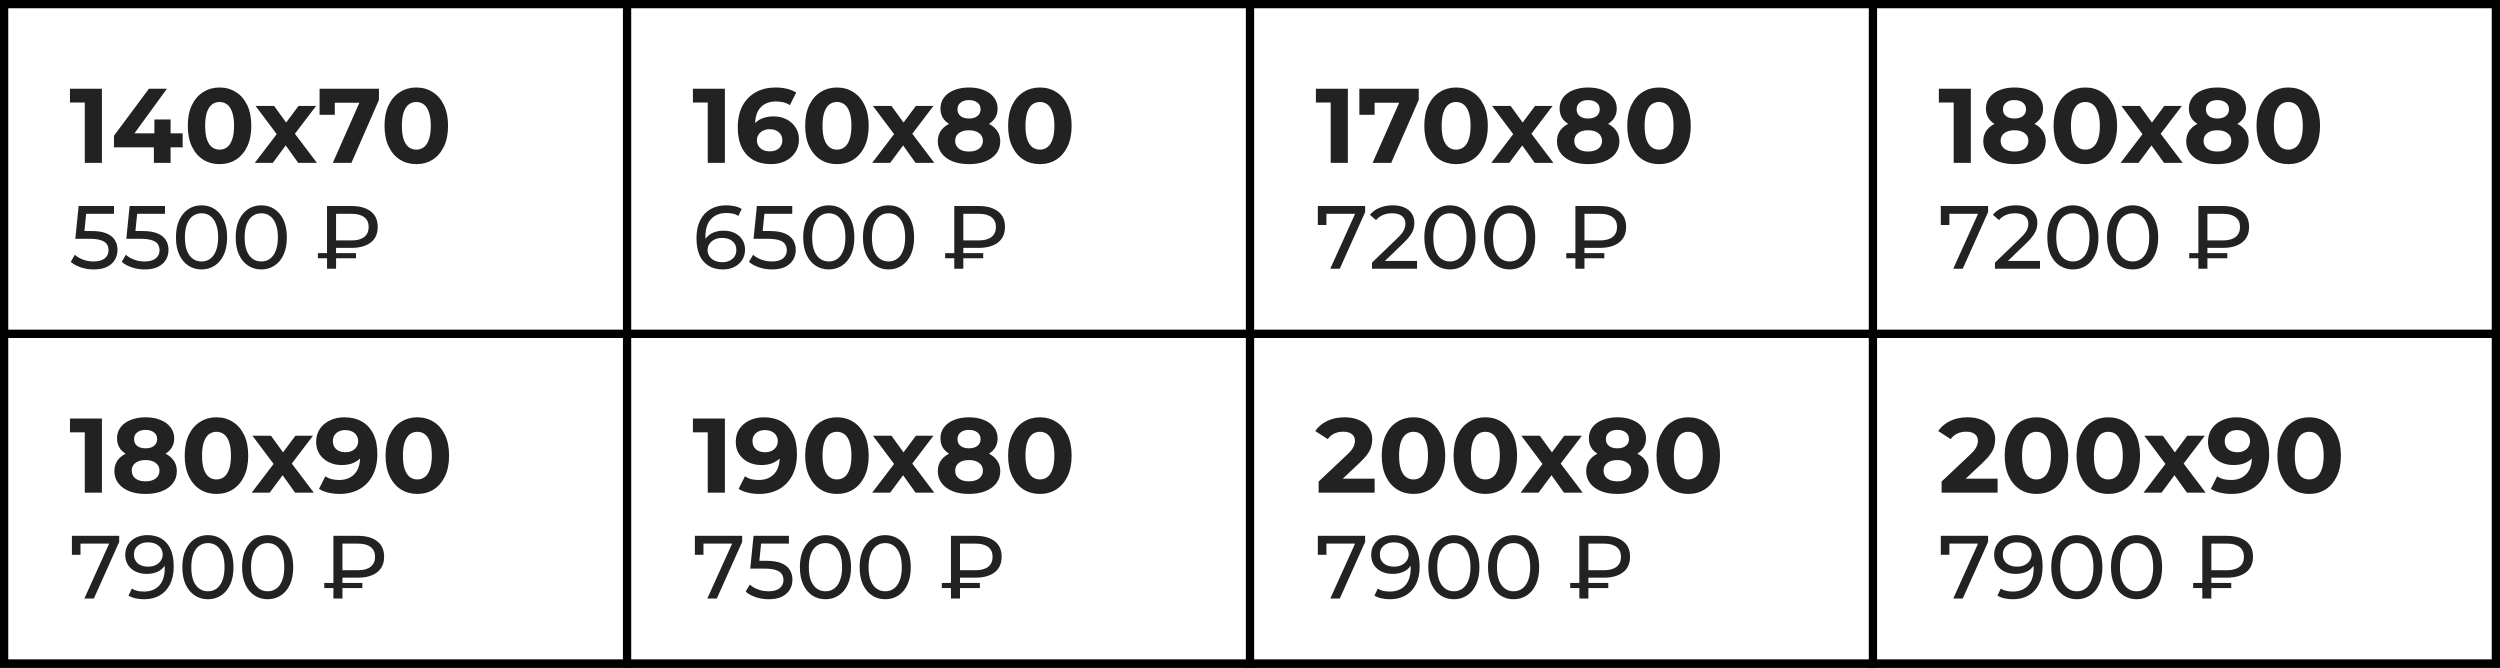
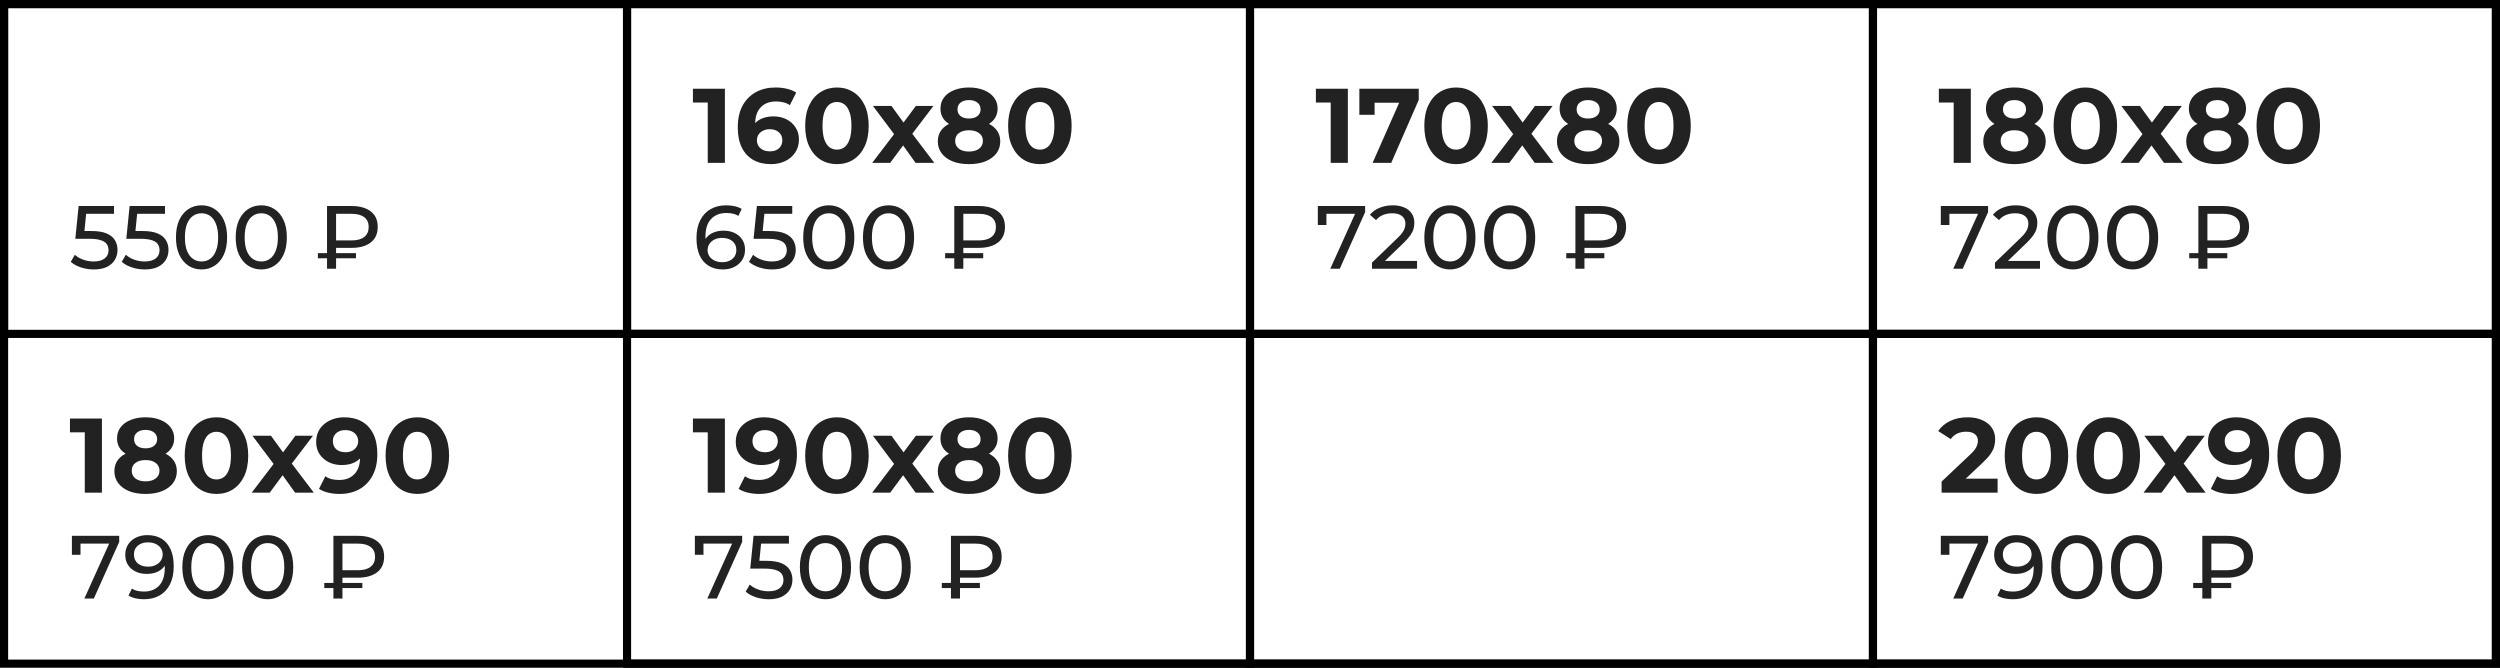
<svg xmlns="http://www.w3.org/2000/svg" width="614" height="164" viewBox="0 0 614 164" fill="none">
-   <path d="M20.822 40V23.36L22.642 25.18H17.182V21.8H25.034V40H20.822ZM27.988 36.178V33.344L36.568 21.8H40.988L32.59 33.344L30.536 32.746H44.862V36.178H27.988ZM37.79 40V36.178L37.92 32.746V29.34H41.898V40H37.79ZM53.921 40.312C52.431 40.312 51.096 39.948 49.917 39.22C48.739 38.475 47.811 37.4 47.135 35.996C46.459 34.592 46.121 32.893 46.121 30.9C46.121 28.907 46.459 27.208 47.135 25.804C47.811 24.4 48.739 23.334 49.917 22.606C51.096 21.861 52.431 21.488 53.921 21.488C55.429 21.488 56.764 21.861 57.925 22.606C59.104 23.334 60.031 24.4 60.707 25.804C61.383 27.208 61.721 28.907 61.721 30.9C61.721 32.893 61.383 34.592 60.707 35.996C60.031 37.4 59.104 38.475 57.925 39.22C56.764 39.948 55.429 40.312 53.921 40.312ZM53.921 36.75C54.632 36.75 55.247 36.551 55.767 36.152C56.305 35.753 56.721 35.121 57.015 34.254C57.327 33.387 57.483 32.269 57.483 30.9C57.483 29.531 57.327 28.413 57.015 27.546C56.721 26.679 56.305 26.047 55.767 25.648C55.247 25.249 54.632 25.05 53.921 25.05C53.228 25.05 52.613 25.249 52.075 25.648C51.555 26.047 51.139 26.679 50.827 27.546C50.533 28.413 50.385 29.531 50.385 30.9C50.385 32.269 50.533 33.387 50.827 34.254C51.139 35.121 51.555 35.753 52.075 36.152C52.613 36.551 53.228 36.75 53.921 36.75ZM62.578 40L68.844 31.784L68.766 34.02L62.76 26.012H67.31L71.106 31.238L69.39 31.29L73.316 26.012H77.632L71.6 33.942V31.758L77.84 40H73.238L69.26 34.436L70.95 34.67L66.998 40H62.578ZM81.737 40L89.069 23.412L90.16 25.232H80.359L82.231 23.256V28.196H78.487V21.8H93.073V24.53L86.312 40H81.737ZM102.24 40.312C100.749 40.312 99.414 39.948 98.236 39.22C97.057 38.475 96.13 37.4 95.454 35.996C94.778 34.592 94.44 32.893 94.44 30.9C94.44 28.907 94.778 27.208 95.454 25.804C96.13 24.4 97.057 23.334 98.236 22.606C99.414 21.861 100.749 21.488 102.24 21.488C103.748 21.488 105.082 21.861 106.244 22.606C107.422 23.334 108.35 24.4 109.026 25.804C109.702 27.208 110.04 28.907 110.04 30.9C110.04 32.893 109.702 34.592 109.026 35.996C108.35 37.4 107.422 38.475 106.244 39.22C105.082 39.948 103.748 40.312 102.24 40.312ZM102.24 36.75C102.95 36.75 103.566 36.551 104.086 36.152C104.623 35.753 105.039 35.121 105.334 34.254C105.646 33.387 105.802 32.269 105.802 30.9C105.802 29.531 105.646 28.413 105.334 27.546C105.039 26.679 104.623 26.047 104.086 25.648C103.566 25.249 102.95 25.05 102.24 25.05C101.546 25.05 100.931 25.249 100.394 25.648C99.874 26.047 99.458 26.679 99.146 27.546C98.851 28.413 98.704 29.531 98.704 30.9C98.704 32.269 98.851 33.387 99.146 34.254C99.458 35.121 99.874 35.753 100.394 36.152C100.931 36.551 101.546 36.75 102.24 36.75Z" fill="#222222" />
  <path d="M23.028 66.176C21.943 66.176 20.887 66.007 19.86 65.67C18.848 65.333 18.019 64.878 17.374 64.306L18.386 62.568C18.899 63.052 19.567 63.448 20.388 63.756C21.209 64.064 22.082 64.218 23.006 64.218C24.179 64.218 25.081 63.969 25.712 63.47C26.343 62.971 26.658 62.304 26.658 61.468C26.658 60.896 26.519 60.397 26.24 59.972C25.961 59.547 25.477 59.224 24.788 59.004C24.113 58.769 23.182 58.652 21.994 58.652H18.496L19.31 50.6H28V52.514H20.124L21.268 51.436L20.63 57.794L19.486 56.738H22.456C23.996 56.738 25.235 56.936 26.174 57.332C27.113 57.728 27.795 58.278 28.22 58.982C28.645 59.671 28.858 60.471 28.858 61.38C28.858 62.26 28.645 63.067 28.22 63.8C27.795 64.519 27.149 65.098 26.284 65.538C25.433 65.963 24.348 66.176 23.028 66.176ZM35.553 66.176C34.468 66.176 33.412 66.007 32.385 65.67C31.373 65.333 30.545 64.878 29.899 64.306L30.911 62.568C31.425 63.052 32.092 63.448 32.913 63.756C33.735 64.064 34.607 64.218 35.531 64.218C36.705 64.218 37.607 63.969 38.237 63.47C38.868 62.971 39.183 62.304 39.183 61.468C39.183 60.896 39.044 60.397 38.765 59.972C38.487 59.547 38.003 59.224 37.313 59.004C36.639 58.769 35.707 58.652 34.519 58.652H31.021L31.835 50.6H40.525V52.514H32.649L33.793 51.436L33.155 57.794L32.011 56.738H34.981C36.521 56.738 37.761 56.936 38.699 57.332C39.638 57.728 40.32 58.278 40.745 58.982C41.171 59.671 41.383 60.471 41.383 61.38C41.383 62.26 41.171 63.067 40.745 63.8C40.32 64.519 39.675 65.098 38.809 65.538C37.959 65.963 36.873 66.176 35.553 66.176ZM49.506 66.176C48.303 66.176 47.225 65.868 46.272 65.252C45.334 64.636 44.586 63.741 44.028 62.568C43.486 61.395 43.214 59.972 43.214 58.3C43.214 56.628 43.486 55.205 44.028 54.032C44.586 52.859 45.334 51.964 46.272 51.348C47.225 50.732 48.303 50.424 49.506 50.424C50.694 50.424 51.765 50.732 52.718 51.348C53.672 51.964 54.419 52.859 54.962 54.032C55.505 55.205 55.776 56.628 55.776 58.3C55.776 59.972 55.505 61.395 54.962 62.568C54.419 63.741 53.672 64.636 52.718 65.252C51.765 65.868 50.694 66.176 49.506 66.176ZM49.506 64.218C50.313 64.218 51.017 63.998 51.618 63.558C52.234 63.118 52.711 62.458 53.048 61.578C53.4 60.698 53.576 59.605 53.576 58.3C53.576 56.995 53.4 55.902 53.048 55.022C52.711 54.142 52.234 53.482 51.618 53.042C51.017 52.602 50.313 52.382 49.506 52.382C48.7 52.382 47.988 52.602 47.372 53.042C46.756 53.482 46.272 54.142 45.92 55.022C45.583 55.902 45.414 56.995 45.414 58.3C45.414 59.605 45.583 60.698 45.92 61.578C46.272 62.458 46.756 63.118 47.372 63.558C47.988 63.998 48.7 64.218 49.506 64.218ZM64.18 66.176C62.977 66.176 61.899 65.868 60.946 65.252C60.007 64.636 59.259 63.741 58.702 62.568C58.159 61.395 57.888 59.972 57.888 58.3C57.888 56.628 58.159 55.205 58.702 54.032C59.259 52.859 60.007 51.964 60.946 51.348C61.899 50.732 62.977 50.424 64.18 50.424C65.368 50.424 66.439 50.732 67.392 51.348C68.345 51.964 69.093 52.859 69.636 54.032C70.179 55.205 70.45 56.628 70.45 58.3C70.45 59.972 70.179 61.395 69.636 62.568C69.093 63.741 68.345 64.636 67.392 65.252C66.439 65.868 65.368 66.176 64.18 66.176ZM64.18 64.218C64.987 64.218 65.691 63.998 66.292 63.558C66.908 63.118 67.385 62.458 67.722 61.578C68.074 60.698 68.25 59.605 68.25 58.3C68.25 56.995 68.074 55.902 67.722 55.022C67.385 54.142 66.908 53.482 66.292 53.042C65.691 52.602 64.987 52.382 64.18 52.382C63.373 52.382 62.662 52.602 62.046 53.042C61.43 53.482 60.946 54.142 60.594 55.022C60.257 55.902 60.088 56.995 60.088 58.3C60.088 59.605 60.257 60.698 60.594 61.578C60.946 62.458 61.43 63.118 62.046 63.558C62.662 63.998 63.373 64.218 64.18 64.218ZM80.318 66V50.6H86.368C88.348 50.6 89.91 51.04 91.054 51.92C92.198 52.785 92.77 54.054 92.77 55.726C92.77 57.398 92.198 58.674 91.054 59.554C89.91 60.434 88.348 60.874 86.368 60.874H81.55L82.54 59.84V66H80.318ZM82.54 60.06L81.55 59.048H86.368C87.717 59.048 88.751 58.762 89.47 58.19C90.189 57.618 90.548 56.804 90.548 55.748C90.548 54.707 90.189 53.907 89.47 53.35C88.751 52.793 87.717 52.514 86.368 52.514H81.55L82.54 51.414V60.06ZM78.074 63.426V62.172H87.424V63.426H78.074Z" fill="#222222" />
  <path d="M173.822 40V23.36L175.642 25.18H170.182V21.8H178.034V40H173.822ZM189.334 40.312C187.67 40.312 186.222 39.965 184.992 39.272C183.778 38.579 182.842 37.565 182.184 36.23C181.525 34.895 181.196 33.249 181.196 31.29C181.196 29.193 181.586 27.416 182.366 25.96C183.163 24.504 184.255 23.395 185.642 22.632C187.046 21.869 188.658 21.488 190.478 21.488C191.448 21.488 192.376 21.592 193.26 21.8C194.144 22.008 194.906 22.32 195.548 22.736L193.988 25.83C193.485 25.483 192.948 25.249 192.376 25.128C191.804 24.989 191.206 24.92 190.582 24.92C189.004 24.92 187.756 25.397 186.838 26.35C185.919 27.303 185.46 28.716 185.46 30.588C185.46 30.9 185.46 31.247 185.46 31.628C185.477 32.009 185.529 32.391 185.616 32.772L184.446 31.68C184.775 31.004 185.2 30.441 185.72 29.99C186.24 29.522 186.855 29.175 187.566 28.95C188.294 28.707 189.091 28.586 189.958 28.586C191.136 28.586 192.194 28.82 193.13 29.288C194.066 29.756 194.811 30.415 195.366 31.264C195.938 32.113 196.224 33.11 196.224 34.254C196.224 35.485 195.912 36.559 195.288 37.478C194.681 38.379 193.858 39.081 192.818 39.584C191.795 40.069 190.634 40.312 189.334 40.312ZM189.1 37.166C189.689 37.166 190.209 37.062 190.66 36.854C191.128 36.629 191.492 36.308 191.752 35.892C192.012 35.476 192.142 34.999 192.142 34.462C192.142 33.63 191.856 32.971 191.284 32.486C190.729 31.983 189.984 31.732 189.048 31.732C188.424 31.732 187.878 31.853 187.41 32.096C186.942 32.321 186.569 32.642 186.292 33.058C186.032 33.457 185.902 33.925 185.902 34.462C185.902 34.982 186.032 35.45 186.292 35.866C186.552 36.265 186.916 36.585 187.384 36.828C187.852 37.053 188.424 37.166 189.1 37.166ZM205.55 40.312C204.06 40.312 202.725 39.948 201.546 39.22C200.368 38.475 199.44 37.4 198.764 35.996C198.088 34.592 197.75 32.893 197.75 30.9C197.75 28.907 198.088 27.208 198.764 25.804C199.44 24.4 200.368 23.334 201.546 22.606C202.725 21.861 204.06 21.488 205.55 21.488C207.058 21.488 208.393 21.861 209.554 22.606C210.733 23.334 211.66 24.4 212.336 25.804C213.012 27.208 213.35 28.907 213.35 30.9C213.35 32.893 213.012 34.592 212.336 35.996C211.66 37.4 210.733 38.475 209.554 39.22C208.393 39.948 207.058 40.312 205.55 40.312ZM205.55 36.75C206.261 36.75 206.876 36.551 207.396 36.152C207.934 35.753 208.35 35.121 208.644 34.254C208.956 33.387 209.112 32.269 209.112 30.9C209.112 29.531 208.956 28.413 208.644 27.546C208.35 26.679 207.934 26.047 207.396 25.648C206.876 25.249 206.261 25.05 205.55 25.05C204.857 25.05 204.242 25.249 203.704 25.648C203.184 26.047 202.768 26.679 202.456 27.546C202.162 28.413 202.014 29.531 202.014 30.9C202.014 32.269 202.162 33.387 202.456 34.254C202.768 35.121 203.184 35.753 203.704 36.152C204.242 36.551 204.857 36.75 205.55 36.75ZM214.207 40L220.473 31.784L220.395 34.02L214.389 26.012H218.939L222.735 31.238L221.019 31.29L224.945 26.012H229.261L223.229 33.942V31.758L229.469 40H224.867L220.889 34.436L222.579 34.67L218.627 40H214.207ZM237.968 40.312C236.443 40.312 235.108 40.087 233.964 39.636C232.82 39.168 231.927 38.518 231.286 37.686C230.645 36.837 230.324 35.849 230.324 34.722C230.324 33.595 230.636 32.642 231.26 31.862C231.901 31.065 232.794 30.467 233.938 30.068C235.082 29.652 236.425 29.444 237.968 29.444C239.528 29.444 240.88 29.652 242.024 30.068C243.185 30.467 244.078 31.065 244.702 31.862C245.343 32.642 245.664 33.595 245.664 34.722C245.664 35.849 245.343 36.837 244.702 37.686C244.061 38.518 243.159 39.168 241.998 39.636C240.854 40.087 239.511 40.312 237.968 40.312ZM237.968 37.218C239.025 37.218 239.857 36.984 240.464 36.516C241.088 36.048 241.4 35.407 241.4 34.592C241.4 33.777 241.088 33.145 240.464 32.694C239.857 32.226 239.025 31.992 237.968 31.992C236.928 31.992 236.105 32.226 235.498 32.694C234.891 33.145 234.588 33.777 234.588 34.592C234.588 35.407 234.891 36.048 235.498 36.516C236.105 36.984 236.928 37.218 237.968 37.218ZM237.968 31.576C236.564 31.576 235.333 31.385 234.276 31.004C233.236 30.623 232.421 30.068 231.832 29.34C231.26 28.595 230.974 27.711 230.974 26.688C230.974 25.613 231.269 24.695 231.858 23.932C232.447 23.152 233.271 22.554 234.328 22.138C235.385 21.705 236.599 21.488 237.968 21.488C239.372 21.488 240.594 21.705 241.634 22.138C242.691 22.554 243.515 23.152 244.104 23.932C244.711 24.695 245.014 25.613 245.014 26.688C245.014 27.711 244.719 28.595 244.13 29.34C243.558 30.068 242.743 30.623 241.686 31.004C240.629 31.385 239.389 31.576 237.968 31.576ZM237.968 29.106C238.852 29.106 239.545 28.907 240.048 28.508C240.568 28.109 240.828 27.563 240.828 26.87C240.828 26.142 240.559 25.579 240.022 25.18C239.502 24.781 238.817 24.582 237.968 24.582C237.136 24.582 236.46 24.781 235.94 25.18C235.42 25.579 235.16 26.142 235.16 26.87C235.16 27.563 235.411 28.109 235.914 28.508C236.417 28.907 237.101 29.106 237.968 29.106ZM255.392 40.312C253.901 40.312 252.567 39.948 251.388 39.22C250.209 38.475 249.282 37.4 248.606 35.996C247.93 34.592 247.592 32.893 247.592 30.9C247.592 28.907 247.93 27.208 248.606 25.804C249.282 24.4 250.209 23.334 251.388 22.606C252.567 21.861 253.901 21.488 255.392 21.488C256.9 21.488 258.235 21.861 259.396 22.606C260.575 23.334 261.502 24.4 262.178 25.804C262.854 27.208 263.192 28.907 263.192 30.9C263.192 32.893 262.854 34.592 262.178 35.996C261.502 37.4 260.575 38.475 259.396 39.22C258.235 39.948 256.9 40.312 255.392 40.312ZM255.392 36.75C256.103 36.75 256.718 36.551 257.238 36.152C257.775 35.753 258.191 35.121 258.486 34.254C258.798 33.387 258.954 32.269 258.954 30.9C258.954 29.531 258.798 28.413 258.486 27.546C258.191 26.679 257.775 26.047 257.238 25.648C256.718 25.249 256.103 25.05 255.392 25.05C254.699 25.05 254.083 25.249 253.546 25.648C253.026 26.047 252.61 26.679 252.298 27.546C252.003 28.413 251.856 29.531 251.856 30.9C251.856 32.269 252.003 33.387 252.298 34.254C252.61 35.121 253.026 35.753 253.546 36.152C254.083 36.551 254.699 36.75 255.392 36.75Z" fill="#222222" />
  <path d="M177.524 66.176C176.16 66.176 174.994 65.875 174.026 65.274C173.058 64.673 172.317 63.807 171.804 62.678C171.305 61.534 171.056 60.141 171.056 58.498C171.056 56.753 171.364 55.279 171.98 54.076C172.596 52.873 173.454 51.964 174.554 51.348C175.654 50.732 176.915 50.424 178.338 50.424C179.071 50.424 179.768 50.497 180.428 50.644C181.103 50.791 181.682 51.018 182.166 51.326L181.33 53.042C180.934 52.763 180.479 52.573 179.966 52.47C179.467 52.367 178.939 52.316 178.382 52.316C176.813 52.316 175.566 52.807 174.642 53.79C173.718 54.758 173.256 56.203 173.256 58.124C173.256 58.432 173.271 58.799 173.3 59.224C173.329 59.649 173.403 60.067 173.52 60.478L172.772 59.73C172.992 59.055 173.337 58.491 173.806 58.036C174.29 57.567 174.862 57.222 175.522 57.002C176.197 56.767 176.923 56.65 177.7 56.65C178.727 56.65 179.636 56.841 180.428 57.222C181.22 57.603 181.843 58.146 182.298 58.85C182.753 59.539 182.98 60.361 182.98 61.314C182.98 62.297 182.738 63.155 182.254 63.888C181.77 64.621 181.117 65.186 180.296 65.582C179.475 65.978 178.551 66.176 177.524 66.176ZM177.436 64.394C178.111 64.394 178.697 64.269 179.196 64.02C179.709 63.771 180.113 63.426 180.406 62.986C180.699 62.531 180.846 62.003 180.846 61.402C180.846 60.493 180.531 59.774 179.9 59.246C179.269 58.703 178.411 58.432 177.326 58.432C176.622 58.432 176.006 58.564 175.478 58.828C174.95 59.092 174.532 59.451 174.224 59.906C173.931 60.346 173.784 60.852 173.784 61.424C173.784 61.952 173.923 62.443 174.202 62.898C174.481 63.338 174.891 63.697 175.434 63.976C175.977 64.255 176.644 64.394 177.436 64.394ZM189.606 66.176C188.521 66.176 187.465 66.007 186.438 65.67C185.426 65.333 184.597 64.878 183.952 64.306L184.964 62.568C185.477 63.052 186.145 63.448 186.966 63.756C187.787 64.064 188.66 64.218 189.584 64.218C190.757 64.218 191.659 63.969 192.29 63.47C192.921 62.971 193.236 62.304 193.236 61.468C193.236 60.896 193.097 60.397 192.818 59.972C192.539 59.547 192.055 59.224 191.366 59.004C190.691 58.769 189.76 58.652 188.572 58.652H185.074L185.888 50.6H194.578V52.514H186.702L187.846 51.436L187.208 57.794L186.064 56.738H189.034C190.574 56.738 191.813 56.936 192.752 57.332C193.691 57.728 194.373 58.278 194.798 58.982C195.223 59.671 195.436 60.471 195.436 61.38C195.436 62.26 195.223 63.067 194.798 63.8C194.373 64.519 193.727 65.098 192.862 65.538C192.011 65.963 190.926 66.176 189.606 66.176ZM203.559 66.176C202.356 66.176 201.278 65.868 200.325 65.252C199.386 64.636 198.638 63.741 198.081 62.568C197.538 61.395 197.267 59.972 197.267 58.3C197.267 56.628 197.538 55.205 198.081 54.032C198.638 52.859 199.386 51.964 200.325 51.348C201.278 50.732 202.356 50.424 203.559 50.424C204.747 50.424 205.818 50.732 206.771 51.348C207.724 51.964 208.472 52.859 209.015 54.032C209.558 55.205 209.829 56.628 209.829 58.3C209.829 59.972 209.558 61.395 209.015 62.568C208.472 63.741 207.724 64.636 206.771 65.252C205.818 65.868 204.747 66.176 203.559 66.176ZM203.559 64.218C204.366 64.218 205.07 63.998 205.671 63.558C206.287 63.118 206.764 62.458 207.101 61.578C207.453 60.698 207.629 59.605 207.629 58.3C207.629 56.995 207.453 55.902 207.101 55.022C206.764 54.142 206.287 53.482 205.671 53.042C205.07 52.602 204.366 52.382 203.559 52.382C202.752 52.382 202.041 52.602 201.425 53.042C200.809 53.482 200.325 54.142 199.973 55.022C199.636 55.902 199.467 56.995 199.467 58.3C199.467 59.605 199.636 60.698 199.973 61.578C200.325 62.458 200.809 63.118 201.425 63.558C202.041 63.998 202.752 64.218 203.559 64.218ZM218.233 66.176C217.03 66.176 215.952 65.868 214.999 65.252C214.06 64.636 213.312 63.741 212.755 62.568C212.212 61.395 211.941 59.972 211.941 58.3C211.941 56.628 212.212 55.205 212.755 54.032C213.312 52.859 214.06 51.964 214.999 51.348C215.952 50.732 217.03 50.424 218.233 50.424C219.421 50.424 220.491 50.732 221.445 51.348C222.398 51.964 223.146 52.859 223.689 54.032C224.231 55.205 224.503 56.628 224.503 58.3C224.503 59.972 224.231 61.395 223.689 62.568C223.146 63.741 222.398 64.636 221.445 65.252C220.491 65.868 219.421 66.176 218.233 66.176ZM218.233 64.218C219.039 64.218 219.743 63.998 220.345 63.558C220.961 63.118 221.437 62.458 221.775 61.578C222.127 60.698 222.303 59.605 222.303 58.3C222.303 56.995 222.127 55.902 221.775 55.022C221.437 54.142 220.961 53.482 220.345 53.042C219.743 52.602 219.039 52.382 218.233 52.382C217.426 52.382 216.715 52.602 216.099 53.042C215.483 53.482 214.999 54.142 214.647 55.022C214.309 55.902 214.141 56.995 214.141 58.3C214.141 59.605 214.309 60.698 214.647 61.578C214.999 62.458 215.483 63.118 216.099 63.558C216.715 63.998 217.426 64.218 218.233 64.218ZM234.371 66V50.6H240.421C242.401 50.6 243.963 51.04 245.107 51.92C246.251 52.785 246.823 54.054 246.823 55.726C246.823 57.398 246.251 58.674 245.107 59.554C243.963 60.434 242.401 60.874 240.421 60.874H235.603L236.593 59.84V66H234.371ZM236.593 60.06L235.603 59.048H240.421C241.77 59.048 242.804 58.762 243.523 58.19C244.241 57.618 244.601 56.804 244.601 55.748C244.601 54.707 244.241 53.907 243.523 53.35C242.804 52.793 241.77 52.514 240.421 52.514H235.603L236.593 51.414V60.06ZM232.127 63.426V62.172H241.477V63.426H232.127Z" fill="#222222" />
  <path d="M326.822 40V23.36L328.642 25.18H323.182V21.8H331.034V40H326.822ZM337.108 40L344.44 23.412L345.532 25.232H335.73L337.602 23.256V28.196H333.858V21.8H348.444V24.53L341.684 40H337.108ZM357.611 40.312C356.12 40.312 354.786 39.948 353.607 39.22C352.428 38.475 351.501 37.4 350.825 35.996C350.149 34.592 349.811 32.893 349.811 30.9C349.811 28.907 350.149 27.208 350.825 25.804C351.501 24.4 352.428 23.334 353.607 22.606C354.786 21.861 356.12 21.488 357.611 21.488C359.119 21.488 360.454 21.861 361.615 22.606C362.794 23.334 363.721 24.4 364.397 25.804C365.073 27.208 365.411 28.907 365.411 30.9C365.411 32.893 365.073 34.592 364.397 35.996C363.721 37.4 362.794 38.475 361.615 39.22C360.454 39.948 359.119 40.312 357.611 40.312ZM357.611 36.75C358.322 36.75 358.937 36.551 359.457 36.152C359.994 35.753 360.41 35.121 360.705 34.254C361.017 33.387 361.173 32.269 361.173 30.9C361.173 29.531 361.017 28.413 360.705 27.546C360.41 26.679 359.994 26.047 359.457 25.648C358.937 25.249 358.322 25.05 357.611 25.05C356.918 25.05 356.302 25.249 355.765 25.648C355.245 26.047 354.829 26.679 354.517 27.546C354.222 28.413 354.075 29.531 354.075 30.9C354.075 32.269 354.222 33.387 354.517 34.254C354.829 35.121 355.245 35.753 355.765 36.152C356.302 36.551 356.918 36.75 357.611 36.75ZM366.267 40L372.533 31.784L372.455 34.02L366.449 26.012H370.999L374.795 31.238L373.079 31.29L377.005 26.012H381.321L375.289 33.942V31.758L381.529 40H376.927L372.949 34.436L374.639 34.67L370.687 40H366.267ZM390.029 40.312C388.503 40.312 387.169 40.087 386.025 39.636C384.881 39.168 383.988 38.518 383.347 37.686C382.705 36.837 382.385 35.849 382.385 34.722C382.385 33.595 382.697 32.642 383.321 31.862C383.962 31.065 384.855 30.467 385.999 30.068C387.143 29.652 388.486 29.444 390.029 29.444C391.589 29.444 392.941 29.652 394.085 30.068C395.246 30.467 396.139 31.065 396.763 31.862C397.404 32.642 397.725 33.595 397.725 34.722C397.725 35.849 397.404 36.837 396.763 37.686C396.121 38.518 395.22 39.168 394.059 39.636C392.915 40.087 391.571 40.312 390.029 40.312ZM390.029 37.218C391.086 37.218 391.918 36.984 392.525 36.516C393.149 36.048 393.461 35.407 393.461 34.592C393.461 33.777 393.149 33.145 392.525 32.694C391.918 32.226 391.086 31.992 390.029 31.992C388.989 31.992 388.165 32.226 387.559 32.694C386.952 33.145 386.649 33.777 386.649 34.592C386.649 35.407 386.952 36.048 387.559 36.516C388.165 36.984 388.989 37.218 390.029 37.218ZM390.029 31.576C388.625 31.576 387.394 31.385 386.337 31.004C385.297 30.623 384.482 30.068 383.893 29.34C383.321 28.595 383.035 27.711 383.035 26.688C383.035 25.613 383.329 24.695 383.919 23.932C384.508 23.152 385.331 22.554 386.389 22.138C387.446 21.705 388.659 21.488 390.029 21.488C391.433 21.488 392.655 21.705 393.695 22.138C394.752 22.554 395.575 23.152 396.165 23.932C396.771 24.695 397.075 25.613 397.075 26.688C397.075 27.711 396.78 28.595 396.191 29.34C395.619 30.068 394.804 30.623 393.747 31.004C392.689 31.385 391.45 31.576 390.029 31.576ZM390.029 29.106C390.913 29.106 391.606 28.907 392.109 28.508C392.629 28.109 392.889 27.563 392.889 26.87C392.889 26.142 392.62 25.579 392.083 25.18C391.563 24.781 390.878 24.582 390.029 24.582C389.197 24.582 388.521 24.781 388.001 25.18C387.481 25.579 387.221 26.142 387.221 26.87C387.221 27.563 387.472 28.109 387.975 28.508C388.477 28.907 389.162 29.106 390.029 29.106ZM407.453 40.312C405.962 40.312 404.627 39.948 403.449 39.22C402.27 38.475 401.343 37.4 400.667 35.996C399.991 34.592 399.653 32.893 399.653 30.9C399.653 28.907 399.991 27.208 400.667 25.804C401.343 24.4 402.27 23.334 403.449 22.606C404.627 21.861 405.962 21.488 407.453 21.488C408.961 21.488 410.295 21.861 411.457 22.606C412.635 23.334 413.563 24.4 414.239 25.804C414.915 27.208 415.253 28.907 415.253 30.9C415.253 32.893 414.915 34.592 414.239 35.996C413.563 37.4 412.635 38.475 411.457 39.22C410.295 39.948 408.961 40.312 407.453 40.312ZM407.453 36.75C408.163 36.75 408.779 36.551 409.299 36.152C409.836 35.753 410.252 35.121 410.547 34.254C410.859 33.387 411.015 32.269 411.015 30.9C411.015 29.531 410.859 28.413 410.547 27.546C410.252 26.679 409.836 26.047 409.299 25.648C408.779 25.249 408.163 25.05 407.453 25.05C406.759 25.05 406.144 25.249 405.607 25.648C405.087 26.047 404.671 26.679 404.359 27.546C404.064 28.413 403.917 29.531 403.917 30.9C403.917 32.269 404.064 33.387 404.359 34.254C404.671 35.121 405.087 35.753 405.607 36.152C406.144 36.551 406.759 36.75 407.453 36.75Z" fill="#222222" />
  <path d="M326.718 66L333.252 51.524L333.824 52.514H324.672L325.772 51.436V55.264H323.66V50.6H335.276V52.096L329.05 66H326.718ZM336.962 66V64.504L343.232 58.454C343.79 57.926 344.2 57.464 344.464 57.068C344.743 56.657 344.926 56.283 345.014 55.946C345.117 55.594 345.168 55.257 345.168 54.934C345.168 54.142 344.89 53.519 344.332 53.064C343.775 52.609 342.961 52.382 341.89 52.382C341.069 52.382 340.328 52.521 339.668 52.8C339.008 53.064 338.436 53.482 337.952 54.054L336.456 52.756C337.043 52.008 337.828 51.436 338.81 51.04C339.808 50.629 340.9 50.424 342.088 50.424C343.159 50.424 344.09 50.6 344.882 50.952C345.674 51.289 346.283 51.781 346.708 52.426C347.148 53.071 347.368 53.834 347.368 54.714C347.368 55.213 347.302 55.704 347.17 56.188C347.038 56.672 346.789 57.185 346.422 57.728C346.056 58.271 345.528 58.879 344.838 59.554L339.25 64.944L338.722 64.086H348.028V66H336.962ZM356.108 66.176C354.905 66.176 353.827 65.868 352.874 65.252C351.935 64.636 351.187 63.741 350.63 62.568C350.087 61.395 349.816 59.972 349.816 58.3C349.816 56.628 350.087 55.205 350.63 54.032C351.187 52.859 351.935 51.964 352.874 51.348C353.827 50.732 354.905 50.424 356.108 50.424C357.296 50.424 358.366 50.732 359.32 51.348C360.273 51.964 361.021 52.859 361.564 54.032C362.106 55.205 362.378 56.628 362.378 58.3C362.378 59.972 362.106 61.395 361.564 62.568C361.021 63.741 360.273 64.636 359.32 65.252C358.366 65.868 357.296 66.176 356.108 66.176ZM356.108 64.218C356.914 64.218 357.618 63.998 358.22 63.558C358.836 63.118 359.312 62.458 359.65 61.578C360.002 60.698 360.178 59.605 360.178 58.3C360.178 56.995 360.002 55.902 359.65 55.022C359.312 54.142 358.836 53.482 358.22 53.042C357.618 52.602 356.914 52.382 356.108 52.382C355.301 52.382 354.59 52.602 353.974 53.042C353.358 53.482 352.874 54.142 352.522 55.022C352.184 55.902 352.016 56.995 352.016 58.3C352.016 59.605 352.184 60.698 352.522 61.578C352.874 62.458 353.358 63.118 353.974 63.558C354.59 63.998 355.301 64.218 356.108 64.218ZM370.782 66.176C369.579 66.176 368.501 65.868 367.548 65.252C366.609 64.636 365.861 63.741 365.304 62.568C364.761 61.395 364.49 59.972 364.49 58.3C364.49 56.628 364.761 55.205 365.304 54.032C365.861 52.859 366.609 51.964 367.548 51.348C368.501 50.732 369.579 50.424 370.782 50.424C371.97 50.424 373.04 50.732 373.994 51.348C374.947 51.964 375.695 52.859 376.238 54.032C376.78 55.205 377.052 56.628 377.052 58.3C377.052 59.972 376.78 61.395 376.238 62.568C375.695 63.741 374.947 64.636 373.994 65.252C373.04 65.868 371.97 66.176 370.782 66.176ZM370.782 64.218C371.588 64.218 372.292 63.998 372.894 63.558C373.51 63.118 373.986 62.458 374.324 61.578C374.676 60.698 374.852 59.605 374.852 58.3C374.852 56.995 374.676 55.902 374.324 55.022C373.986 54.142 373.51 53.482 372.894 53.042C372.292 52.602 371.588 52.382 370.782 52.382C369.975 52.382 369.264 52.602 368.648 53.042C368.032 53.482 367.548 54.142 367.196 55.022C366.858 55.902 366.69 56.995 366.69 58.3C366.69 59.605 366.858 60.698 367.196 61.578C367.548 62.458 368.032 63.118 368.648 63.558C369.264 63.998 369.975 64.218 370.782 64.218ZM386.92 66V50.6H392.97C394.95 50.6 396.512 51.04 397.656 51.92C398.8 52.785 399.372 54.054 399.372 55.726C399.372 57.398 398.8 58.674 397.656 59.554C396.512 60.434 394.95 60.874 392.97 60.874H388.152L389.142 59.84V66H386.92ZM389.142 60.06L388.152 59.048H392.97C394.319 59.048 395.353 58.762 396.072 58.19C396.79 57.618 397.15 56.804 397.15 55.748C397.15 54.707 396.79 53.907 396.072 53.35C395.353 52.793 394.319 52.514 392.97 52.514H388.152L389.142 51.414V60.06ZM384.676 63.426V62.172H394.026V63.426H384.676Z" fill="#222222" />
  <path d="M479.822 40V23.36L481.642 25.18H476.182V21.8H484.034V40H479.822ZM494.736 40.312C493.21 40.312 491.876 40.087 490.732 39.636C489.588 39.168 488.695 38.518 488.054 37.686C487.412 36.837 487.092 35.849 487.092 34.722C487.092 33.595 487.404 32.642 488.028 31.862C488.669 31.065 489.562 30.467 490.706 30.068C491.85 29.652 493.193 29.444 494.736 29.444C496.296 29.444 497.648 29.652 498.792 30.068C499.953 30.467 500.846 31.065 501.47 31.862C502.111 32.642 502.432 33.595 502.432 34.722C502.432 35.849 502.111 36.837 501.47 37.686C500.828 38.518 499.927 39.168 498.766 39.636C497.622 40.087 496.278 40.312 494.736 40.312ZM494.736 37.218C495.793 37.218 496.625 36.984 497.232 36.516C497.856 36.048 498.168 35.407 498.168 34.592C498.168 33.777 497.856 33.145 497.232 32.694C496.625 32.226 495.793 31.992 494.736 31.992C493.696 31.992 492.872 32.226 492.266 32.694C491.659 33.145 491.356 33.777 491.356 34.592C491.356 35.407 491.659 36.048 492.266 36.516C492.872 36.984 493.696 37.218 494.736 37.218ZM494.736 31.576C493.332 31.576 492.101 31.385 491.044 31.004C490.004 30.623 489.189 30.068 488.6 29.34C488.028 28.595 487.742 27.711 487.742 26.688C487.742 25.613 488.036 24.695 488.626 23.932C489.215 23.152 490.038 22.554 491.096 22.138C492.153 21.705 493.366 21.488 494.736 21.488C496.14 21.488 497.362 21.705 498.402 22.138C499.459 22.554 500.282 23.152 500.872 23.932C501.478 24.695 501.782 25.613 501.782 26.688C501.782 27.711 501.487 28.595 500.898 29.34C500.326 30.068 499.511 30.623 498.454 31.004C497.396 31.385 496.157 31.576 494.736 31.576ZM494.736 29.106C495.62 29.106 496.313 28.907 496.816 28.508C497.336 28.109 497.596 27.563 497.596 26.87C497.596 26.142 497.327 25.579 496.79 25.18C496.27 24.781 495.585 24.582 494.736 24.582C493.904 24.582 493.228 24.781 492.708 25.18C492.188 25.579 491.928 26.142 491.928 26.87C491.928 27.563 492.179 28.109 492.682 28.508C493.184 28.907 493.869 29.106 494.736 29.106ZM512.16 40.312C510.669 40.312 509.334 39.948 508.156 39.22C506.977 38.475 506.05 37.4 505.374 35.996C504.698 34.592 504.36 32.893 504.36 30.9C504.36 28.907 504.698 27.208 505.374 25.804C506.05 24.4 506.977 23.334 508.156 22.606C509.334 21.861 510.669 21.488 512.16 21.488C513.668 21.488 515.002 21.861 516.164 22.606C517.342 23.334 518.27 24.4 518.946 25.804C519.622 27.208 519.96 28.907 519.96 30.9C519.96 32.893 519.622 34.592 518.946 35.996C518.27 37.4 517.342 38.475 516.164 39.22C515.002 39.948 513.668 40.312 512.16 40.312ZM512.16 36.75C512.87 36.75 513.486 36.551 514.006 36.152C514.543 35.753 514.959 35.121 515.254 34.254C515.566 33.387 515.722 32.269 515.722 30.9C515.722 29.531 515.566 28.413 515.254 27.546C514.959 26.679 514.543 26.047 514.006 25.648C513.486 25.249 512.87 25.05 512.16 25.05C511.466 25.05 510.851 25.249 510.314 25.648C509.794 26.047 509.378 26.679 509.066 27.546C508.771 28.413 508.624 29.531 508.624 30.9C508.624 32.269 508.771 33.387 509.066 34.254C509.378 35.121 509.794 35.753 510.314 36.152C510.851 36.551 511.466 36.75 512.16 36.75ZM520.816 40L527.082 31.784L527.004 34.02L520.998 26.012H525.548L529.344 31.238L527.628 31.29L531.554 26.012H535.87L529.838 33.942V31.758L536.078 40H531.476L527.498 34.436L529.188 34.67L525.236 40H520.816ZM544.577 40.312C543.052 40.312 541.717 40.087 540.573 39.636C539.429 39.168 538.537 38.518 537.895 37.686C537.254 36.837 536.933 35.849 536.933 34.722C536.933 33.595 537.245 32.642 537.869 31.862C538.511 31.065 539.403 30.467 540.547 30.068C541.691 29.652 543.035 29.444 544.577 29.444C546.137 29.444 547.489 29.652 548.633 30.068C549.795 30.467 550.687 31.065 551.311 31.862C551.953 32.642 552.273 33.595 552.273 34.722C552.273 35.849 551.953 36.837 551.311 37.686C550.67 38.518 549.769 39.168 548.607 39.636C547.463 40.087 546.12 40.312 544.577 40.312ZM544.577 37.218C545.635 37.218 546.467 36.984 547.073 36.516C547.697 36.048 548.009 35.407 548.009 34.592C548.009 33.777 547.697 33.145 547.073 32.694C546.467 32.226 545.635 31.992 544.577 31.992C543.537 31.992 542.714 32.226 542.107 32.694C541.501 33.145 541.197 33.777 541.197 34.592C541.197 35.407 541.501 36.048 542.107 36.516C542.714 36.984 543.537 37.218 544.577 37.218ZM544.577 31.576C543.173 31.576 541.943 31.385 540.885 31.004C539.845 30.623 539.031 30.068 538.441 29.34C537.869 28.595 537.583 27.711 537.583 26.688C537.583 25.613 537.878 24.695 538.467 23.932C539.057 23.152 539.88 22.554 540.937 22.138C541.995 21.705 543.208 21.488 544.577 21.488C545.981 21.488 547.203 21.705 548.243 22.138C549.301 22.554 550.124 23.152 550.713 23.932C551.32 24.695 551.623 25.613 551.623 26.688C551.623 27.711 551.329 28.595 550.739 29.34C550.167 30.068 549.353 30.623 548.295 31.004C547.238 31.385 545.999 31.576 544.577 31.576ZM544.577 29.106C545.461 29.106 546.155 28.907 546.657 28.508C547.177 28.109 547.437 27.563 547.437 26.87C547.437 26.142 547.169 25.579 546.631 25.18C546.111 24.781 545.427 24.582 544.577 24.582C543.745 24.582 543.069 24.781 542.549 25.18C542.029 25.579 541.769 26.142 541.769 26.87C541.769 27.563 542.021 28.109 542.523 28.508C543.026 28.907 543.711 29.106 544.577 29.106ZM562.002 40.312C560.511 40.312 559.176 39.948 557.998 39.22C556.819 38.475 555.892 37.4 555.216 35.996C554.54 34.592 554.202 32.893 554.202 30.9C554.202 28.907 554.54 27.208 555.216 25.804C555.892 24.4 556.819 23.334 557.998 22.606C559.176 21.861 560.511 21.488 562.002 21.488C563.51 21.488 564.844 21.861 566.006 22.606C567.184 23.334 568.112 24.4 568.788 25.804C569.464 27.208 569.802 28.907 569.802 30.9C569.802 32.893 569.464 34.592 568.788 35.996C568.112 37.4 567.184 38.475 566.006 39.22C564.844 39.948 563.51 40.312 562.002 40.312ZM562.002 36.75C562.712 36.75 563.328 36.551 563.848 36.152C564.385 35.753 564.801 35.121 565.096 34.254C565.408 33.387 565.564 32.269 565.564 30.9C565.564 29.531 565.408 28.413 565.096 27.546C564.801 26.679 564.385 26.047 563.848 25.648C563.328 25.249 562.712 25.05 562.002 25.05C561.308 25.05 560.693 25.249 560.156 25.648C559.636 26.047 559.22 26.679 558.908 27.546C558.613 28.413 558.466 29.531 558.466 30.9C558.466 32.269 558.613 33.387 558.908 34.254C559.22 35.121 559.636 35.753 560.156 36.152C560.693 36.551 561.308 36.75 562.002 36.75Z" fill="#222222" />
  <path d="M479.718 66L486.252 51.524L486.824 52.514H477.672L478.772 51.436V55.264H476.66V50.6H488.276V52.096L482.05 66H479.718ZM489.962 66V64.504L496.232 58.454C496.79 57.926 497.2 57.464 497.464 57.068C497.743 56.657 497.926 56.283 498.014 55.946C498.117 55.594 498.168 55.257 498.168 54.934C498.168 54.142 497.89 53.519 497.332 53.064C496.775 52.609 495.961 52.382 494.89 52.382C494.069 52.382 493.328 52.521 492.668 52.8C492.008 53.064 491.436 53.482 490.952 54.054L489.456 52.756C490.043 52.008 490.828 51.436 491.81 51.04C492.808 50.629 493.9 50.424 495.088 50.424C496.159 50.424 497.09 50.6 497.882 50.952C498.674 51.289 499.283 51.781 499.708 52.426C500.148 53.071 500.368 53.834 500.368 54.714C500.368 55.213 500.302 55.704 500.17 56.188C500.038 56.672 499.789 57.185 499.422 57.728C499.056 58.271 498.528 58.879 497.838 59.554L492.25 64.944L491.722 64.086H501.028V66H489.962ZM509.108 66.176C507.905 66.176 506.827 65.868 505.874 65.252C504.935 64.636 504.187 63.741 503.63 62.568C503.087 61.395 502.816 59.972 502.816 58.3C502.816 56.628 503.087 55.205 503.63 54.032C504.187 52.859 504.935 51.964 505.874 51.348C506.827 50.732 507.905 50.424 509.108 50.424C510.296 50.424 511.366 50.732 512.32 51.348C513.273 51.964 514.021 52.859 514.564 54.032C515.106 55.205 515.378 56.628 515.378 58.3C515.378 59.972 515.106 61.395 514.564 62.568C514.021 63.741 513.273 64.636 512.32 65.252C511.366 65.868 510.296 66.176 509.108 66.176ZM509.108 64.218C509.914 64.218 510.618 63.998 511.22 63.558C511.836 63.118 512.312 62.458 512.65 61.578C513.002 60.698 513.178 59.605 513.178 58.3C513.178 56.995 513.002 55.902 512.65 55.022C512.312 54.142 511.836 53.482 511.22 53.042C510.618 52.602 509.914 52.382 509.108 52.382C508.301 52.382 507.59 52.602 506.974 53.042C506.358 53.482 505.874 54.142 505.522 55.022C505.184 55.902 505.016 56.995 505.016 58.3C505.016 59.605 505.184 60.698 505.522 61.578C505.874 62.458 506.358 63.118 506.974 63.558C507.59 63.998 508.301 64.218 509.108 64.218ZM523.782 66.176C522.579 66.176 521.501 65.868 520.548 65.252C519.609 64.636 518.861 63.741 518.304 62.568C517.761 61.395 517.49 59.972 517.49 58.3C517.49 56.628 517.761 55.205 518.304 54.032C518.861 52.859 519.609 51.964 520.548 51.348C521.501 50.732 522.579 50.424 523.782 50.424C524.97 50.424 526.04 50.732 526.994 51.348C527.947 51.964 528.695 52.859 529.238 54.032C529.78 55.205 530.052 56.628 530.052 58.3C530.052 59.972 529.78 61.395 529.238 62.568C528.695 63.741 527.947 64.636 526.994 65.252C526.04 65.868 524.97 66.176 523.782 66.176ZM523.782 64.218C524.588 64.218 525.292 63.998 525.894 63.558C526.51 63.118 526.986 62.458 527.324 61.578C527.676 60.698 527.852 59.605 527.852 58.3C527.852 56.995 527.676 55.902 527.324 55.022C526.986 54.142 526.51 53.482 525.894 53.042C525.292 52.602 524.588 52.382 523.782 52.382C522.975 52.382 522.264 52.602 521.648 53.042C521.032 53.482 520.548 54.142 520.196 55.022C519.858 55.902 519.69 56.995 519.69 58.3C519.69 59.605 519.858 60.698 520.196 61.578C520.548 62.458 521.032 63.118 521.648 63.558C522.264 63.998 522.975 64.218 523.782 64.218ZM539.92 66V50.6H545.97C547.95 50.6 549.512 51.04 550.656 51.92C551.8 52.785 552.372 54.054 552.372 55.726C552.372 57.398 551.8 58.674 550.656 59.554C549.512 60.434 547.95 60.874 545.97 60.874H541.152L542.142 59.84V66H539.92ZM542.142 60.06L541.152 59.048H545.97C547.319 59.048 548.353 58.762 549.072 58.19C549.79 57.618 550.15 56.804 550.15 55.748C550.15 54.707 549.79 53.907 549.072 53.35C548.353 52.793 547.319 52.514 545.97 52.514H541.152L542.142 51.414V60.06ZM537.676 63.426V62.172H547.026V63.426H537.676Z" fill="#222222" />
  <path d="M20.822 121V104.36L22.642 106.18H17.182V102.8H25.034V121H20.822ZM35.736 121.312C34.21 121.312 32.876 121.087 31.732 120.636C30.588 120.168 29.695 119.518 29.054 118.686C28.412 117.837 28.092 116.849 28.092 115.722C28.092 114.595 28.404 113.642 29.028 112.862C29.669 112.065 30.562 111.467 31.706 111.068C32.85 110.652 34.193 110.444 35.736 110.444C37.296 110.444 38.648 110.652 39.792 111.068C40.953 111.467 41.846 112.065 42.47 112.862C43.111 113.642 43.432 114.595 43.432 115.722C43.432 116.849 43.111 117.837 42.47 118.686C41.828 119.518 40.927 120.168 39.766 120.636C38.622 121.087 37.278 121.312 35.736 121.312ZM35.736 118.218C36.793 118.218 37.625 117.984 38.232 117.516C38.856 117.048 39.168 116.407 39.168 115.592C39.168 114.777 38.856 114.145 38.232 113.694C37.625 113.226 36.793 112.992 35.736 112.992C34.696 112.992 33.872 113.226 33.266 113.694C32.659 114.145 32.356 114.777 32.356 115.592C32.356 116.407 32.659 117.048 33.266 117.516C33.872 117.984 34.696 118.218 35.736 118.218ZM35.736 112.576C34.332 112.576 33.101 112.385 32.044 112.004C31.004 111.623 30.189 111.068 29.6 110.34C29.028 109.595 28.742 108.711 28.742 107.688C28.742 106.613 29.036 105.695 29.626 104.932C30.215 104.152 31.038 103.554 32.096 103.138C33.153 102.705 34.366 102.488 35.736 102.488C37.14 102.488 38.362 102.705 39.402 103.138C40.459 103.554 41.282 104.152 41.872 104.932C42.478 105.695 42.782 106.613 42.782 107.688C42.782 108.711 42.487 109.595 41.898 110.34C41.326 111.068 40.511 111.623 39.454 112.004C38.396 112.385 37.157 112.576 35.736 112.576ZM35.736 110.106C36.62 110.106 37.313 109.907 37.816 109.508C38.336 109.109 38.596 108.563 38.596 107.87C38.596 107.142 38.327 106.579 37.79 106.18C37.27 105.781 36.585 105.582 35.736 105.582C34.904 105.582 34.228 105.781 33.708 106.18C33.188 106.579 32.928 107.142 32.928 107.87C32.928 108.563 33.179 109.109 33.682 109.508C34.184 109.907 34.869 110.106 35.736 110.106ZM53.16 121.312C51.669 121.312 50.334 120.948 49.156 120.22C47.977 119.475 47.05 118.4 46.374 116.996C45.698 115.592 45.36 113.893 45.36 111.9C45.36 109.907 45.698 108.208 46.374 106.804C47.05 105.4 47.977 104.334 49.156 103.606C50.334 102.861 51.669 102.488 53.16 102.488C54.668 102.488 56.002 102.861 57.164 103.606C58.342 104.334 59.27 105.4 59.946 106.804C60.622 108.208 60.96 109.907 60.96 111.9C60.96 113.893 60.622 115.592 59.946 116.996C59.27 118.4 58.342 119.475 57.164 120.22C56.002 120.948 54.668 121.312 53.16 121.312ZM53.16 117.75C53.87 117.75 54.486 117.551 55.006 117.152C55.543 116.753 55.959 116.121 56.254 115.254C56.566 114.387 56.722 113.269 56.722 111.9C56.722 110.531 56.566 109.413 56.254 108.546C55.959 107.679 55.543 107.047 55.006 106.648C54.486 106.249 53.87 106.05 53.16 106.05C52.466 106.05 51.851 106.249 51.314 106.648C50.794 107.047 50.378 107.679 50.066 108.546C49.771 109.413 49.624 110.531 49.624 111.9C49.624 113.269 49.771 114.387 50.066 115.254C50.378 116.121 50.794 116.753 51.314 117.152C51.851 117.551 52.466 117.75 53.16 117.75ZM61.816 121L68.082 112.784L68.004 115.02L61.998 107.012H66.548L70.344 112.238L68.628 112.29L72.554 107.012H76.87L70.838 114.942V112.758L77.078 121H72.476L68.498 115.436L70.188 115.67L66.236 121H61.816ZM84.535 102.488C86.216 102.488 87.664 102.835 88.877 103.528C90.09 104.221 91.026 105.235 91.685 106.57C92.344 107.887 92.673 109.534 92.673 111.51C92.673 113.607 92.274 115.384 91.477 116.84C90.697 118.296 89.614 119.405 88.227 120.168C86.84 120.931 85.228 121.312 83.391 121.312C82.438 121.312 81.519 121.208 80.635 121C79.751 120.792 78.988 120.48 78.347 120.064L79.907 116.97C80.41 117.317 80.947 117.559 81.519 117.698C82.091 117.819 82.689 117.88 83.313 117.88C84.873 117.88 86.112 117.403 87.031 116.45C87.967 115.497 88.435 114.084 88.435 112.212C88.435 111.9 88.426 111.553 88.409 111.172C88.392 110.791 88.348 110.409 88.279 110.028L89.423 111.12C89.128 111.796 88.712 112.368 88.175 112.836C87.638 113.287 87.014 113.633 86.303 113.876C85.592 114.101 84.795 114.214 83.911 114.214C82.75 114.214 81.692 113.98 80.739 113.512C79.803 113.044 79.049 112.385 78.477 111.536C77.922 110.687 77.645 109.69 77.645 108.546C77.645 107.298 77.948 106.223 78.555 105.322C79.179 104.421 80.011 103.727 81.051 103.242C82.108 102.739 83.27 102.488 84.535 102.488ZM84.795 105.634C84.188 105.634 83.66 105.747 83.209 105.972C82.758 106.18 82.403 106.492 82.143 106.908C81.883 107.307 81.753 107.783 81.753 108.338C81.753 109.17 82.03 109.837 82.585 110.34C83.157 110.825 83.911 111.068 84.847 111.068C85.454 111.068 85.991 110.955 86.459 110.73C86.944 110.487 87.317 110.158 87.577 109.742C87.837 109.326 87.967 108.858 87.967 108.338C87.967 107.818 87.837 107.359 87.577 106.96C87.334 106.544 86.979 106.223 86.511 105.998C86.043 105.755 85.471 105.634 84.795 105.634ZM102.494 121.312C101.003 121.312 99.668 120.948 98.49 120.22C97.311 119.475 96.384 118.4 95.708 116.996C95.032 115.592 94.694 113.893 94.694 111.9C94.694 109.907 95.032 108.208 95.708 106.804C96.384 105.4 97.311 104.334 98.49 103.606C99.668 102.861 101.003 102.488 102.494 102.488C104.002 102.488 105.336 102.861 106.498 103.606C107.676 104.334 108.604 105.4 109.28 106.804C109.956 108.208 110.294 109.907 110.294 111.9C110.294 113.893 109.956 115.592 109.28 116.996C108.604 118.4 107.676 119.475 106.498 120.22C105.336 120.948 104.002 121.312 102.494 121.312ZM102.494 117.75C103.204 117.75 103.82 117.551 104.34 117.152C104.877 116.753 105.293 116.121 105.588 115.254C105.9 114.387 106.056 113.269 106.056 111.9C106.056 110.531 105.9 109.413 105.588 108.546C105.293 107.679 104.877 107.047 104.34 106.648C103.82 106.249 103.204 106.05 102.494 106.05C101.8 106.05 101.185 106.249 100.648 106.648C100.128 107.047 99.712 107.679 99.4 108.546C99.105 109.413 98.958 110.531 98.958 111.9C98.958 113.269 99.105 114.387 99.4 115.254C99.712 116.121 100.128 116.753 100.648 117.152C101.185 117.551 101.8 117.75 102.494 117.75Z" fill="#222222" />
  <path d="M20.718 147L27.252 132.524L27.824 133.514H18.672L19.772 132.436V136.264H17.66V131.6H29.276V133.096L23.05 147H20.718ZM36.198 131.424C37.592 131.424 38.765 131.725 39.718 132.326C40.686 132.927 41.42 133.8 41.918 134.944C42.417 136.073 42.666 137.459 42.666 139.102C42.666 140.847 42.358 142.321 41.742 143.524C41.126 144.727 40.276 145.636 39.19 146.252C38.105 146.868 36.836 147.176 35.384 147.176C34.666 147.176 33.969 147.103 33.294 146.956C32.634 146.809 32.055 146.582 31.556 146.274L32.392 144.558C32.803 144.822 33.258 145.013 33.756 145.13C34.27 145.233 34.805 145.284 35.362 145.284C36.917 145.284 38.156 144.8 39.08 143.832C40.004 142.849 40.466 141.397 40.466 139.476C40.466 139.168 40.452 138.801 40.422 138.376C40.393 137.951 40.327 137.533 40.224 137.122L40.95 137.87C40.745 138.545 40.4 139.117 39.916 139.586C39.447 140.041 38.875 140.385 38.2 140.62C37.54 140.84 36.814 140.95 36.022 140.95C35.01 140.95 34.108 140.759 33.316 140.378C32.524 139.997 31.901 139.461 31.446 138.772C30.992 138.068 30.764 137.239 30.764 136.286C30.764 135.289 30.999 134.431 31.468 133.712C31.952 132.979 32.605 132.414 33.426 132.018C34.262 131.622 35.186 131.424 36.198 131.424ZM36.286 133.206C35.626 133.206 35.04 133.331 34.526 133.58C34.013 133.829 33.61 134.174 33.316 134.614C33.038 135.054 32.898 135.582 32.898 136.198C32.898 137.107 33.214 137.833 33.844 138.376C34.475 138.904 35.326 139.168 36.396 139.168C37.1 139.168 37.716 139.036 38.244 138.772C38.787 138.508 39.205 138.149 39.498 137.694C39.806 137.239 39.96 136.733 39.96 136.176C39.96 135.633 39.821 135.142 39.542 134.702C39.264 134.262 38.853 133.903 38.31 133.624C37.768 133.345 37.093 133.206 36.286 133.206ZM51.075 147.176C49.872 147.176 48.794 146.868 47.841 146.252C46.902 145.636 46.154 144.741 45.597 143.568C45.054 142.395 44.783 140.972 44.783 139.3C44.783 137.628 45.054 136.205 45.597 135.032C46.154 133.859 46.902 132.964 47.841 132.348C48.794 131.732 49.872 131.424 51.075 131.424C52.263 131.424 53.333 131.732 54.287 132.348C55.24 132.964 55.988 133.859 56.531 135.032C57.073 136.205 57.345 137.628 57.345 139.3C57.345 140.972 57.073 142.395 56.531 143.568C55.988 144.741 55.24 145.636 54.287 146.252C53.333 146.868 52.263 147.176 51.075 147.176ZM51.075 145.218C51.881 145.218 52.585 144.998 53.187 144.558C53.803 144.118 54.279 143.458 54.617 142.578C54.969 141.698 55.145 140.605 55.145 139.3C55.145 137.995 54.969 136.902 54.617 136.022C54.279 135.142 53.803 134.482 53.187 134.042C52.585 133.602 51.881 133.382 51.075 133.382C50.268 133.382 49.557 133.602 48.941 134.042C48.325 134.482 47.841 135.142 47.489 136.022C47.151 136.902 46.983 137.995 46.983 139.3C46.983 140.605 47.151 141.698 47.489 142.578C47.841 143.458 48.325 144.118 48.941 144.558C49.557 144.998 50.268 145.218 51.075 145.218ZM65.748 147.176C64.546 147.176 63.468 146.868 62.514 146.252C61.576 145.636 60.828 144.741 60.27 143.568C59.728 142.395 59.456 140.972 59.456 139.3C59.456 137.628 59.728 136.205 60.27 135.032C60.828 133.859 61.576 132.964 62.514 132.348C63.468 131.732 64.546 131.424 65.748 131.424C66.936 131.424 68.007 131.732 68.96 132.348C69.914 132.964 70.662 133.859 71.204 135.032C71.747 136.205 72.018 137.628 72.018 139.3C72.018 140.972 71.747 142.395 71.204 143.568C70.662 144.741 69.914 145.636 68.96 146.252C68.007 146.868 66.936 147.176 65.748 147.176ZM65.748 145.218C66.555 145.218 67.259 144.998 67.86 144.558C68.476 144.118 68.953 143.458 69.29 142.578C69.642 141.698 69.818 140.605 69.818 139.3C69.818 137.995 69.642 136.902 69.29 136.022C68.953 135.142 68.476 134.482 67.86 134.042C67.259 133.602 66.555 133.382 65.748 133.382C64.942 133.382 64.23 133.602 63.614 134.042C62.998 134.482 62.514 135.142 62.162 136.022C61.825 136.902 61.656 137.995 61.656 139.3C61.656 140.605 61.825 141.698 62.162 142.578C62.514 143.458 62.998 144.118 63.614 144.558C64.23 144.998 64.942 145.218 65.748 145.218ZM81.886 147V131.6H87.936C89.916 131.6 91.478 132.04 92.622 132.92C93.766 133.785 94.338 135.054 94.338 136.726C94.338 138.398 93.766 139.674 92.622 140.554C91.478 141.434 89.916 141.874 87.936 141.874H83.118L84.108 140.84V147H81.886ZM84.108 141.06L83.118 140.048H87.936C89.286 140.048 90.32 139.762 91.038 139.19C91.757 138.618 92.116 137.804 92.116 136.748C92.116 135.707 91.757 134.907 91.038 134.35C90.32 133.793 89.286 133.514 87.936 133.514H83.118L84.108 132.414V141.06ZM79.642 144.426V143.172H88.992V144.426H79.642Z" fill="#222222" />
  <path d="M173.822 121V104.36L175.642 106.18H170.182V102.8H178.034V121H173.822ZM187.592 102.488C189.273 102.488 190.72 102.835 191.934 103.528C193.147 104.221 194.083 105.235 194.742 106.57C195.4 107.887 195.73 109.534 195.73 111.51C195.73 113.607 195.331 115.384 194.534 116.84C193.754 118.296 192.67 119.405 191.284 120.168C189.897 120.931 188.285 121.312 186.448 121.312C185.494 121.312 184.576 121.208 183.692 121C182.808 120.792 182.045 120.48 181.404 120.064L182.964 116.97C183.466 117.317 184.004 117.559 184.576 117.698C185.148 117.819 185.746 117.88 186.37 117.88C187.93 117.88 189.169 117.403 190.088 116.45C191.024 115.497 191.492 114.084 191.492 112.212C191.492 111.9 191.483 111.553 191.466 111.172C191.448 110.791 191.405 110.409 191.336 110.028L192.48 111.12C192.185 111.796 191.769 112.368 191.232 112.836C190.694 113.287 190.07 113.633 189.36 113.876C188.649 114.101 187.852 114.214 186.968 114.214C185.806 114.214 184.749 113.98 183.796 113.512C182.86 113.044 182.106 112.385 181.534 111.536C180.979 110.687 180.702 109.69 180.702 108.546C180.702 107.298 181.005 106.223 181.612 105.322C182.236 104.421 183.068 103.727 184.108 103.242C185.165 102.739 186.326 102.488 187.592 102.488ZM187.852 105.634C187.245 105.634 186.716 105.747 186.266 105.972C185.815 106.18 185.46 106.492 185.2 106.908C184.94 107.307 184.81 107.783 184.81 108.338C184.81 109.17 185.087 109.837 185.642 110.34C186.214 110.825 186.968 111.068 187.904 111.068C188.51 111.068 189.048 110.955 189.516 110.73C190.001 110.487 190.374 110.158 190.634 109.742C190.894 109.326 191.024 108.858 191.024 108.338C191.024 107.818 190.894 107.359 190.634 106.96C190.391 106.544 190.036 106.223 189.568 105.998C189.1 105.755 188.528 105.634 187.852 105.634ZM205.55 121.312C204.06 121.312 202.725 120.948 201.546 120.22C200.368 119.475 199.44 118.4 198.764 116.996C198.088 115.592 197.75 113.893 197.75 111.9C197.75 109.907 198.088 108.208 198.764 106.804C199.44 105.4 200.368 104.334 201.546 103.606C202.725 102.861 204.06 102.488 205.55 102.488C207.058 102.488 208.393 102.861 209.554 103.606C210.733 104.334 211.66 105.4 212.336 106.804C213.012 108.208 213.35 109.907 213.35 111.9C213.35 113.893 213.012 115.592 212.336 116.996C211.66 118.4 210.733 119.475 209.554 120.22C208.393 120.948 207.058 121.312 205.55 121.312ZM205.55 117.75C206.261 117.75 206.876 117.551 207.396 117.152C207.934 116.753 208.35 116.121 208.644 115.254C208.956 114.387 209.112 113.269 209.112 111.9C209.112 110.531 208.956 109.413 208.644 108.546C208.35 107.679 207.934 107.047 207.396 106.648C206.876 106.249 206.261 106.05 205.55 106.05C204.857 106.05 204.242 106.249 203.704 106.648C203.184 107.047 202.768 107.679 202.456 108.546C202.162 109.413 202.014 110.531 202.014 111.9C202.014 113.269 202.162 114.387 202.456 115.254C202.768 116.121 203.184 116.753 203.704 117.152C204.242 117.551 204.857 117.75 205.55 117.75ZM214.207 121L220.473 112.784L220.395 115.02L214.389 107.012H218.939L222.735 112.238L221.019 112.29L224.945 107.012H229.261L223.229 114.942V112.758L229.469 121H224.867L220.889 115.436L222.579 115.67L218.627 121H214.207ZM237.968 121.312C236.443 121.312 235.108 121.087 233.964 120.636C232.82 120.168 231.927 119.518 231.286 118.686C230.645 117.837 230.324 116.849 230.324 115.722C230.324 114.595 230.636 113.642 231.26 112.862C231.901 112.065 232.794 111.467 233.938 111.068C235.082 110.652 236.425 110.444 237.968 110.444C239.528 110.444 240.88 110.652 242.024 111.068C243.185 111.467 244.078 112.065 244.702 112.862C245.343 113.642 245.664 114.595 245.664 115.722C245.664 116.849 245.343 117.837 244.702 118.686C244.061 119.518 243.159 120.168 241.998 120.636C240.854 121.087 239.511 121.312 237.968 121.312ZM237.968 118.218C239.025 118.218 239.857 117.984 240.464 117.516C241.088 117.048 241.4 116.407 241.4 115.592C241.4 114.777 241.088 114.145 240.464 113.694C239.857 113.226 239.025 112.992 237.968 112.992C236.928 112.992 236.105 113.226 235.498 113.694C234.891 114.145 234.588 114.777 234.588 115.592C234.588 116.407 234.891 117.048 235.498 117.516C236.105 117.984 236.928 118.218 237.968 118.218ZM237.968 112.576C236.564 112.576 235.333 112.385 234.276 112.004C233.236 111.623 232.421 111.068 231.832 110.34C231.26 109.595 230.974 108.711 230.974 107.688C230.974 106.613 231.269 105.695 231.858 104.932C232.447 104.152 233.271 103.554 234.328 103.138C235.385 102.705 236.599 102.488 237.968 102.488C239.372 102.488 240.594 102.705 241.634 103.138C242.691 103.554 243.515 104.152 244.104 104.932C244.711 105.695 245.014 106.613 245.014 107.688C245.014 108.711 244.719 109.595 244.13 110.34C243.558 111.068 242.743 111.623 241.686 112.004C240.629 112.385 239.389 112.576 237.968 112.576ZM237.968 110.106C238.852 110.106 239.545 109.907 240.048 109.508C240.568 109.109 240.828 108.563 240.828 107.87C240.828 107.142 240.559 106.579 240.022 106.18C239.502 105.781 238.817 105.582 237.968 105.582C237.136 105.582 236.46 105.781 235.94 106.18C235.42 106.579 235.16 107.142 235.16 107.87C235.16 108.563 235.411 109.109 235.914 109.508C236.417 109.907 237.101 110.106 237.968 110.106ZM255.392 121.312C253.901 121.312 252.567 120.948 251.388 120.22C250.209 119.475 249.282 118.4 248.606 116.996C247.93 115.592 247.592 113.893 247.592 111.9C247.592 109.907 247.93 108.208 248.606 106.804C249.282 105.4 250.209 104.334 251.388 103.606C252.567 102.861 253.901 102.488 255.392 102.488C256.9 102.488 258.235 102.861 259.396 103.606C260.575 104.334 261.502 105.4 262.178 106.804C262.854 108.208 263.192 109.907 263.192 111.9C263.192 113.893 262.854 115.592 262.178 116.996C261.502 118.4 260.575 119.475 259.396 120.22C258.235 120.948 256.9 121.312 255.392 121.312ZM255.392 117.75C256.103 117.75 256.718 117.551 257.238 117.152C257.775 116.753 258.191 116.121 258.486 115.254C258.798 114.387 258.954 113.269 258.954 111.9C258.954 110.531 258.798 109.413 258.486 108.546C258.191 107.679 257.775 107.047 257.238 106.648C256.718 106.249 256.103 106.05 255.392 106.05C254.699 106.05 254.083 106.249 253.546 106.648C253.026 107.047 252.61 107.679 252.298 108.546C252.003 109.413 251.856 110.531 251.856 111.9C251.856 113.269 252.003 114.387 252.298 115.254C252.61 116.121 253.026 116.753 253.546 117.152C254.083 117.551 254.699 117.75 255.392 117.75Z" fill="#222222" />
  <path d="M173.718 147L180.252 132.524L180.824 133.514H171.672L172.772 132.436V136.264H170.66V131.6H182.276V133.096L176.05 147H173.718ZM188.79 147.176C187.704 147.176 186.648 147.007 185.622 146.67C184.61 146.333 183.781 145.878 183.136 145.306L184.148 143.568C184.661 144.052 185.328 144.448 186.15 144.756C186.971 145.064 187.844 145.218 188.768 145.218C189.941 145.218 190.843 144.969 191.474 144.47C192.104 143.971 192.42 143.304 192.42 142.468C192.42 141.896 192.28 141.397 192.002 140.972C191.723 140.547 191.239 140.224 190.55 140.004C189.875 139.769 188.944 139.652 187.756 139.652H184.258L185.072 131.6H193.762V133.514H185.886L187.03 132.436L186.392 138.794L185.248 137.738H188.218C189.758 137.738 190.997 137.936 191.936 138.332C192.874 138.728 193.556 139.278 193.982 139.982C194.407 140.671 194.62 141.471 194.62 142.38C194.62 143.26 194.407 144.067 193.982 144.8C193.556 145.519 192.911 146.098 192.046 146.538C191.195 146.963 190.11 147.176 188.79 147.176ZM202.743 147.176C201.54 147.176 200.462 146.868 199.509 146.252C198.57 145.636 197.822 144.741 197.265 143.568C196.722 142.395 196.451 140.972 196.451 139.3C196.451 137.628 196.722 136.205 197.265 135.032C197.822 133.859 198.57 132.964 199.509 132.348C200.462 131.732 201.54 131.424 202.743 131.424C203.931 131.424 205.001 131.732 205.955 132.348C206.908 132.964 207.656 133.859 208.199 135.032C208.741 136.205 209.013 137.628 209.013 139.3C209.013 140.972 208.741 142.395 208.199 143.568C207.656 144.741 206.908 145.636 205.955 146.252C205.001 146.868 203.931 147.176 202.743 147.176ZM202.743 145.218C203.549 145.218 204.253 144.998 204.855 144.558C205.471 144.118 205.947 143.458 206.285 142.578C206.637 141.698 206.813 140.605 206.813 139.3C206.813 137.995 206.637 136.902 206.285 136.022C205.947 135.142 205.471 134.482 204.855 134.042C204.253 133.602 203.549 133.382 202.743 133.382C201.936 133.382 201.225 133.602 200.609 134.042C199.993 134.482 199.509 135.142 199.157 136.022C198.819 136.902 198.651 137.995 198.651 139.3C198.651 140.605 198.819 141.698 199.157 142.578C199.509 143.458 199.993 144.118 200.609 144.558C201.225 144.998 201.936 145.218 202.743 145.218ZM217.416 147.176C216.214 147.176 215.136 146.868 214.182 146.252C213.244 145.636 212.496 144.741 211.938 143.568C211.396 142.395 211.124 140.972 211.124 139.3C211.124 137.628 211.396 136.205 211.938 135.032C212.496 133.859 213.244 132.964 214.182 132.348C215.136 131.732 216.214 131.424 217.416 131.424C218.604 131.424 219.675 131.732 220.628 132.348C221.582 132.964 222.33 133.859 222.872 135.032C223.415 136.205 223.686 137.628 223.686 139.3C223.686 140.972 223.415 142.395 222.872 143.568C222.33 144.741 221.582 145.636 220.628 146.252C219.675 146.868 218.604 147.176 217.416 147.176ZM217.416 145.218C218.223 145.218 218.927 144.998 219.528 144.558C220.144 144.118 220.621 143.458 220.958 142.578C221.31 141.698 221.486 140.605 221.486 139.3C221.486 137.995 221.31 136.902 220.958 136.022C220.621 135.142 220.144 134.482 219.528 134.042C218.927 133.602 218.223 133.382 217.416 133.382C216.61 133.382 215.898 133.602 215.282 134.042C214.666 134.482 214.182 135.142 213.83 136.022C213.493 136.902 213.324 137.995 213.324 139.3C213.324 140.605 213.493 141.698 213.83 142.578C214.182 143.458 214.666 144.118 215.282 144.558C215.898 144.998 216.61 145.218 217.416 145.218ZM233.554 147V131.6H239.604C241.584 131.6 243.146 132.04 244.29 132.92C245.434 133.785 246.006 135.054 246.006 136.726C246.006 138.398 245.434 139.674 244.29 140.554C243.146 141.434 241.584 141.874 239.604 141.874H234.786L235.776 140.84V147H233.554ZM235.776 141.06L234.786 140.048H239.604C240.954 140.048 241.988 139.762 242.706 139.19C243.425 138.618 243.784 137.804 243.784 136.748C243.784 135.707 243.425 134.907 242.706 134.35C241.988 133.793 240.954 133.514 239.604 133.514H234.786L235.776 132.414V141.06ZM231.31 144.426V143.172H240.66V144.426H231.31Z" fill="#222222" />
-   <path d="M323.858 121V118.27L330.878 111.64C331.433 111.137 331.84 110.687 332.1 110.288C332.36 109.889 332.533 109.525 332.62 109.196C332.724 108.867 332.776 108.563 332.776 108.286C332.776 107.558 332.525 107.003 332.022 106.622C331.537 106.223 330.817 106.024 329.864 106.024C329.101 106.024 328.391 106.171 327.732 106.466C327.091 106.761 326.545 107.22 326.094 107.844L323.026 105.868C323.719 104.828 324.69 104.005 325.938 103.398C327.186 102.791 328.625 102.488 330.254 102.488C331.606 102.488 332.785 102.713 333.79 103.164C334.813 103.597 335.601 104.213 336.156 105.01C336.728 105.807 337.014 106.761 337.014 107.87C337.014 108.459 336.936 109.049 336.78 109.638C336.641 110.21 336.347 110.817 335.896 111.458C335.463 112.099 334.821 112.819 333.972 113.616L328.148 119.102L327.342 117.568H337.612V121H323.858ZM347.15 121.312C345.659 121.312 344.325 120.948 343.146 120.22C341.967 119.475 341.04 118.4 340.364 116.996C339.688 115.592 339.35 113.893 339.35 111.9C339.35 109.907 339.688 108.208 340.364 106.804C341.04 105.4 341.967 104.334 343.146 103.606C344.325 102.861 345.659 102.488 347.15 102.488C348.658 102.488 349.993 102.861 351.154 103.606C352.333 104.334 353.26 105.4 353.936 106.804C354.612 108.208 354.95 109.907 354.95 111.9C354.95 113.893 354.612 115.592 353.936 116.996C353.26 118.4 352.333 119.475 351.154 120.22C349.993 120.948 348.658 121.312 347.15 121.312ZM347.15 117.75C347.861 117.75 348.476 117.551 348.996 117.152C349.533 116.753 349.949 116.121 350.244 115.254C350.556 114.387 350.712 113.269 350.712 111.9C350.712 110.531 350.556 109.413 350.244 108.546C349.949 107.679 349.533 107.047 348.996 106.648C348.476 106.249 347.861 106.05 347.15 106.05C346.457 106.05 345.841 106.249 345.304 106.648C344.784 107.047 344.368 107.679 344.056 108.546C343.761 109.413 343.614 110.531 343.614 111.9C343.614 113.269 343.761 114.387 344.056 115.254C344.368 116.121 344.784 116.753 345.304 117.152C345.841 117.551 346.457 117.75 347.15 117.75ZM364.796 121.312C363.306 121.312 361.971 120.948 360.792 120.22C359.614 119.475 358.686 118.4 358.01 116.996C357.334 115.592 356.996 113.893 356.996 111.9C356.996 109.907 357.334 108.208 358.01 106.804C358.686 105.4 359.614 104.334 360.792 103.606C361.971 102.861 363.306 102.488 364.796 102.488C366.304 102.488 367.639 102.861 368.8 103.606C369.979 104.334 370.906 105.4 371.582 106.804C372.258 108.208 372.596 109.907 372.596 111.9C372.596 113.893 372.258 115.592 371.582 116.996C370.906 118.4 369.979 119.475 368.8 120.22C367.639 120.948 366.304 121.312 364.796 121.312ZM364.796 117.75C365.507 117.75 366.122 117.551 366.642 117.152C367.18 116.753 367.596 116.121 367.89 115.254C368.202 114.387 368.358 113.269 368.358 111.9C368.358 110.531 368.202 109.413 367.89 108.546C367.596 107.679 367.18 107.047 366.642 106.648C366.122 106.249 365.507 106.05 364.796 106.05C364.103 106.05 363.488 106.249 362.95 106.648C362.43 107.047 362.014 107.679 361.702 108.546C361.408 109.413 361.26 110.531 361.26 111.9C361.26 113.269 361.408 114.387 361.702 115.254C362.014 116.121 362.43 116.753 362.95 117.152C363.488 117.551 364.103 117.75 364.796 117.75ZM373.453 121L379.719 112.784L379.641 115.02L373.635 107.012H378.185L381.981 112.238L380.265 112.29L384.191 107.012H388.507L382.475 114.942V112.758L388.715 121H384.113L380.135 115.436L381.825 115.67L377.873 121H373.453ZM397.214 121.312C395.689 121.312 394.354 121.087 393.21 120.636C392.066 120.168 391.173 119.518 390.532 118.686C389.891 117.837 389.57 116.849 389.57 115.722C389.57 114.595 389.882 113.642 390.506 112.862C391.147 112.065 392.04 111.467 393.184 111.068C394.328 110.652 395.671 110.444 397.214 110.444C398.774 110.444 400.126 110.652 401.27 111.068C402.431 111.467 403.324 112.065 403.948 112.862C404.589 113.642 404.91 114.595 404.91 115.722C404.91 116.849 404.589 117.837 403.948 118.686C403.307 119.518 402.405 120.168 401.244 120.636C400.1 121.087 398.757 121.312 397.214 121.312ZM397.214 118.218C398.271 118.218 399.103 117.984 399.71 117.516C400.334 117.048 400.646 116.407 400.646 115.592C400.646 114.777 400.334 114.145 399.71 113.694C399.103 113.226 398.271 112.992 397.214 112.992C396.174 112.992 395.351 113.226 394.744 113.694C394.137 114.145 393.834 114.777 393.834 115.592C393.834 116.407 394.137 117.048 394.744 117.516C395.351 117.984 396.174 118.218 397.214 118.218ZM397.214 112.576C395.81 112.576 394.579 112.385 393.522 112.004C392.482 111.623 391.667 111.068 391.078 110.34C390.506 109.595 390.22 108.711 390.22 107.688C390.22 106.613 390.515 105.695 391.104 104.932C391.693 104.152 392.517 103.554 393.574 103.138C394.631 102.705 395.845 102.488 397.214 102.488C398.618 102.488 399.84 102.705 400.88 103.138C401.937 103.554 402.761 104.152 403.35 104.932C403.957 105.695 404.26 106.613 404.26 107.688C404.26 108.711 403.965 109.595 403.376 110.34C402.804 111.068 401.989 111.623 400.932 112.004C399.875 112.385 398.635 112.576 397.214 112.576ZM397.214 110.106C398.098 110.106 398.791 109.907 399.294 109.508C399.814 109.109 400.074 108.563 400.074 107.87C400.074 107.142 399.805 106.579 399.268 106.18C398.748 105.781 398.063 105.582 397.214 105.582C396.382 105.582 395.706 105.781 395.186 106.18C394.666 106.579 394.406 107.142 394.406 107.87C394.406 108.563 394.657 109.109 395.16 109.508C395.663 109.907 396.347 110.106 397.214 110.106ZM414.638 121.312C413.148 121.312 411.813 120.948 410.634 120.22C409.456 119.475 408.528 118.4 407.852 116.996C407.176 115.592 406.838 113.893 406.838 111.9C406.838 109.907 407.176 108.208 407.852 106.804C408.528 105.4 409.456 104.334 410.634 103.606C411.813 102.861 413.148 102.488 414.638 102.488C416.146 102.488 417.481 102.861 418.642 103.606C419.821 104.334 420.748 105.4 421.424 106.804C422.1 108.208 422.438 109.907 422.438 111.9C422.438 113.893 422.1 115.592 421.424 116.996C420.748 118.4 419.821 119.475 418.642 120.22C417.481 120.948 416.146 121.312 414.638 121.312ZM414.638 117.75C415.349 117.75 415.964 117.551 416.484 117.152C417.022 116.753 417.438 116.121 417.732 115.254C418.044 114.387 418.2 113.269 418.2 111.9C418.2 110.531 418.044 109.413 417.732 108.546C417.438 107.679 417.022 107.047 416.484 106.648C415.964 106.249 415.349 106.05 414.638 106.05C413.945 106.05 413.33 106.249 412.792 106.648C412.272 107.047 411.856 107.679 411.544 108.546C411.25 109.413 411.102 110.531 411.102 111.9C411.102 113.269 411.25 114.387 411.544 115.254C411.856 116.121 412.272 116.753 412.792 117.152C413.33 117.551 413.945 117.75 414.638 117.75Z" fill="#222222" />
-   <path d="M326.718 147L333.252 132.524L333.824 133.514H324.672L325.772 132.436V136.264H323.66V131.6H335.276V133.096L329.05 147H326.718ZM342.198 131.424C343.592 131.424 344.765 131.725 345.718 132.326C346.686 132.927 347.42 133.8 347.918 134.944C348.417 136.073 348.666 137.459 348.666 139.102C348.666 140.847 348.358 142.321 347.742 143.524C347.126 144.727 346.276 145.636 345.19 146.252C344.105 146.868 342.836 147.176 341.384 147.176C340.666 147.176 339.969 147.103 339.294 146.956C338.634 146.809 338.055 146.582 337.556 146.274L338.392 144.558C338.803 144.822 339.258 145.013 339.756 145.13C340.27 145.233 340.805 145.284 341.362 145.284C342.917 145.284 344.156 144.8 345.08 143.832C346.004 142.849 346.466 141.397 346.466 139.476C346.466 139.168 346.452 138.801 346.422 138.376C346.393 137.951 346.327 137.533 346.224 137.122L346.95 137.87C346.745 138.545 346.4 139.117 345.916 139.586C345.447 140.041 344.875 140.385 344.2 140.62C343.54 140.84 342.814 140.95 342.022 140.95C341.01 140.95 340.108 140.759 339.316 140.378C338.524 139.997 337.901 139.461 337.446 138.772C336.992 138.068 336.764 137.239 336.764 136.286C336.764 135.289 336.999 134.431 337.468 133.712C337.952 132.979 338.605 132.414 339.426 132.018C340.262 131.622 341.186 131.424 342.198 131.424ZM342.286 133.206C341.626 133.206 341.04 133.331 340.526 133.58C340.013 133.829 339.61 134.174 339.316 134.614C339.038 135.054 338.898 135.582 338.898 136.198C338.898 137.107 339.214 137.833 339.844 138.376C340.475 138.904 341.326 139.168 342.396 139.168C343.1 139.168 343.716 139.036 344.244 138.772C344.787 138.508 345.205 138.149 345.498 137.694C345.806 137.239 345.96 136.733 345.96 136.176C345.96 135.633 345.821 135.142 345.542 134.702C345.264 134.262 344.853 133.903 344.31 133.624C343.768 133.345 343.093 133.206 342.286 133.206ZM357.075 147.176C355.872 147.176 354.794 146.868 353.841 146.252C352.902 145.636 352.154 144.741 351.597 143.568C351.054 142.395 350.783 140.972 350.783 139.3C350.783 137.628 351.054 136.205 351.597 135.032C352.154 133.859 352.902 132.964 353.841 132.348C354.794 131.732 355.872 131.424 357.075 131.424C358.263 131.424 359.333 131.732 360.287 132.348C361.24 132.964 361.988 133.859 362.531 135.032C363.073 136.205 363.345 137.628 363.345 139.3C363.345 140.972 363.073 142.395 362.531 143.568C361.988 144.741 361.24 145.636 360.287 146.252C359.333 146.868 358.263 147.176 357.075 147.176ZM357.075 145.218C357.881 145.218 358.585 144.998 359.187 144.558C359.803 144.118 360.279 143.458 360.617 142.578C360.969 141.698 361.145 140.605 361.145 139.3C361.145 137.995 360.969 136.902 360.617 136.022C360.279 135.142 359.803 134.482 359.187 134.042C358.585 133.602 357.881 133.382 357.075 133.382C356.268 133.382 355.557 133.602 354.941 134.042C354.325 134.482 353.841 135.142 353.489 136.022C353.151 136.902 352.983 137.995 352.983 139.3C352.983 140.605 353.151 141.698 353.489 142.578C353.841 143.458 354.325 144.118 354.941 144.558C355.557 144.998 356.268 145.218 357.075 145.218ZM371.748 147.176C370.546 147.176 369.468 146.868 368.514 146.252C367.576 145.636 366.828 144.741 366.27 143.568C365.728 142.395 365.456 140.972 365.456 139.3C365.456 137.628 365.728 136.205 366.27 135.032C366.828 133.859 367.576 132.964 368.514 132.348C369.468 131.732 370.546 131.424 371.748 131.424C372.936 131.424 374.007 131.732 374.96 132.348C375.914 132.964 376.662 133.859 377.204 135.032C377.747 136.205 378.018 137.628 378.018 139.3C378.018 140.972 377.747 142.395 377.204 143.568C376.662 144.741 375.914 145.636 374.96 146.252C374.007 146.868 372.936 147.176 371.748 147.176ZM371.748 145.218C372.555 145.218 373.259 144.998 373.86 144.558C374.476 144.118 374.953 143.458 375.29 142.578C375.642 141.698 375.818 140.605 375.818 139.3C375.818 137.995 375.642 136.902 375.29 136.022C374.953 135.142 374.476 134.482 373.86 134.042C373.259 133.602 372.555 133.382 371.748 133.382C370.942 133.382 370.23 133.602 369.614 134.042C368.998 134.482 368.514 135.142 368.162 136.022C367.825 136.902 367.656 137.995 367.656 139.3C367.656 140.605 367.825 141.698 368.162 142.578C368.514 143.458 368.998 144.118 369.614 144.558C370.23 144.998 370.942 145.218 371.748 145.218ZM387.886 147V131.6H393.936C395.916 131.6 397.478 132.04 398.622 132.92C399.766 133.785 400.338 135.054 400.338 136.726C400.338 138.398 399.766 139.674 398.622 140.554C397.478 141.434 395.916 141.874 393.936 141.874H389.118L390.108 140.84V147H387.886ZM390.108 141.06L389.118 140.048H393.936C395.286 140.048 396.32 139.762 397.038 139.19C397.757 138.618 398.116 137.804 398.116 136.748C398.116 135.707 397.757 134.907 397.038 134.35C396.32 133.793 395.286 133.514 393.936 133.514H389.118L390.108 132.414V141.06ZM385.642 144.426V143.172H394.992V144.426H385.642Z" fill="#222222" />
  <path d="M476.858 121V118.27L483.878 111.64C484.433 111.137 484.84 110.687 485.1 110.288C485.36 109.889 485.533 109.525 485.62 109.196C485.724 108.867 485.776 108.563 485.776 108.286C485.776 107.558 485.525 107.003 485.022 106.622C484.537 106.223 483.817 106.024 482.864 106.024C482.101 106.024 481.391 106.171 480.732 106.466C480.091 106.761 479.545 107.22 479.094 107.844L476.026 105.868C476.719 104.828 477.69 104.005 478.938 103.398C480.186 102.791 481.625 102.488 483.254 102.488C484.606 102.488 485.785 102.713 486.79 103.164C487.813 103.597 488.601 104.213 489.156 105.01C489.728 105.807 490.014 106.761 490.014 107.87C490.014 108.459 489.936 109.049 489.78 109.638C489.641 110.21 489.347 110.817 488.896 111.458C488.463 112.099 487.821 112.819 486.972 113.616L481.148 119.102L480.342 117.568H490.612V121H476.858ZM500.15 121.312C498.659 121.312 497.325 120.948 496.146 120.22C494.967 119.475 494.04 118.4 493.364 116.996C492.688 115.592 492.35 113.893 492.35 111.9C492.35 109.907 492.688 108.208 493.364 106.804C494.04 105.4 494.967 104.334 496.146 103.606C497.325 102.861 498.659 102.488 500.15 102.488C501.658 102.488 502.993 102.861 504.154 103.606C505.333 104.334 506.26 105.4 506.936 106.804C507.612 108.208 507.95 109.907 507.95 111.9C507.95 113.893 507.612 115.592 506.936 116.996C506.26 118.4 505.333 119.475 504.154 120.22C502.993 120.948 501.658 121.312 500.15 121.312ZM500.15 117.75C500.861 117.75 501.476 117.551 501.996 117.152C502.533 116.753 502.949 116.121 503.244 115.254C503.556 114.387 503.712 113.269 503.712 111.9C503.712 110.531 503.556 109.413 503.244 108.546C502.949 107.679 502.533 107.047 501.996 106.648C501.476 106.249 500.861 106.05 500.15 106.05C499.457 106.05 498.841 106.249 498.304 106.648C497.784 107.047 497.368 107.679 497.056 108.546C496.761 109.413 496.614 110.531 496.614 111.9C496.614 113.269 496.761 114.387 497.056 115.254C497.368 116.121 497.784 116.753 498.304 117.152C498.841 117.551 499.457 117.75 500.15 117.75ZM517.796 121.312C516.306 121.312 514.971 120.948 513.792 120.22C512.614 119.475 511.686 118.4 511.01 116.996C510.334 115.592 509.996 113.893 509.996 111.9C509.996 109.907 510.334 108.208 511.01 106.804C511.686 105.4 512.614 104.334 513.792 103.606C514.971 102.861 516.306 102.488 517.796 102.488C519.304 102.488 520.639 102.861 521.8 103.606C522.979 104.334 523.906 105.4 524.582 106.804C525.258 108.208 525.596 109.907 525.596 111.9C525.596 113.893 525.258 115.592 524.582 116.996C523.906 118.4 522.979 119.475 521.8 120.22C520.639 120.948 519.304 121.312 517.796 121.312ZM517.796 117.75C518.507 117.75 519.122 117.551 519.642 117.152C520.18 116.753 520.596 116.121 520.89 115.254C521.202 114.387 521.358 113.269 521.358 111.9C521.358 110.531 521.202 109.413 520.89 108.546C520.596 107.679 520.18 107.047 519.642 106.648C519.122 106.249 518.507 106.05 517.796 106.05C517.103 106.05 516.488 106.249 515.95 106.648C515.43 107.047 515.014 107.679 514.702 108.546C514.408 109.413 514.26 110.531 514.26 111.9C514.26 113.269 514.408 114.387 514.702 115.254C515.014 116.121 515.43 116.753 515.95 117.152C516.488 117.551 517.103 117.75 517.796 117.75ZM526.453 121L532.719 112.784L532.641 115.02L526.635 107.012H531.185L534.981 112.238L533.265 112.29L537.191 107.012H541.507L535.475 114.942V112.758L541.715 121H537.113L533.135 115.436L534.825 115.67L530.873 121H526.453ZM549.172 102.488C550.853 102.488 552.3 102.835 553.514 103.528C554.727 104.221 555.663 105.235 556.322 106.57C556.98 107.887 557.31 109.534 557.31 111.51C557.31 113.607 556.911 115.384 556.114 116.84C555.334 118.296 554.25 119.405 552.864 120.168C551.477 120.931 549.865 121.312 548.028 121.312C547.074 121.312 546.156 121.208 545.272 121C544.388 120.792 543.625 120.48 542.984 120.064L544.544 116.97C545.046 117.317 545.584 117.559 546.156 117.698C546.728 117.819 547.326 117.88 547.95 117.88C549.51 117.88 550.749 117.403 551.668 116.45C552.604 115.497 553.072 114.084 553.072 112.212C553.072 111.9 553.063 111.553 553.046 111.172C553.028 110.791 552.985 110.409 552.916 110.028L554.06 111.12C553.765 111.796 553.349 112.368 552.812 112.836C552.274 113.287 551.65 113.633 550.94 113.876C550.229 114.101 549.432 114.214 548.548 114.214C547.386 114.214 546.329 113.98 545.376 113.512C544.44 113.044 543.686 112.385 543.114 111.536C542.559 110.687 542.282 109.69 542.282 108.546C542.282 107.298 542.585 106.223 543.192 105.322C543.816 104.421 544.648 103.727 545.688 103.242C546.745 102.739 547.906 102.488 549.172 102.488ZM549.432 105.634C548.825 105.634 548.296 105.747 547.846 105.972C547.395 106.18 547.04 106.492 546.78 106.908C546.52 107.307 546.39 107.783 546.39 108.338C546.39 109.17 546.667 109.837 547.222 110.34C547.794 110.825 548.548 111.068 549.484 111.068C550.09 111.068 550.628 110.955 551.096 110.73C551.581 110.487 551.954 110.158 552.214 109.742C552.474 109.326 552.604 108.858 552.604 108.338C552.604 107.818 552.474 107.359 552.214 106.96C551.971 106.544 551.616 106.223 551.148 105.998C550.68 105.755 550.108 105.634 549.432 105.634ZM567.13 121.312C565.64 121.312 564.305 120.948 563.126 120.22C561.948 119.475 561.02 118.4 560.344 116.996C559.668 115.592 559.33 113.893 559.33 111.9C559.33 109.907 559.668 108.208 560.344 106.804C561.02 105.4 561.948 104.334 563.126 103.606C564.305 102.861 565.64 102.488 567.13 102.488C568.638 102.488 569.973 102.861 571.134 103.606C572.313 104.334 573.24 105.4 573.916 106.804C574.592 108.208 574.93 109.907 574.93 111.9C574.93 113.893 574.592 115.592 573.916 116.996C573.24 118.4 572.313 119.475 571.134 120.22C569.973 120.948 568.638 121.312 567.13 121.312ZM567.13 117.75C567.841 117.75 568.456 117.551 568.976 117.152C569.514 116.753 569.93 116.121 570.224 115.254C570.536 114.387 570.692 113.269 570.692 111.9C570.692 110.531 570.536 109.413 570.224 108.546C569.93 107.679 569.514 107.047 568.976 106.648C568.456 106.249 567.841 106.05 567.13 106.05C566.437 106.05 565.822 106.249 565.284 106.648C564.764 107.047 564.348 107.679 564.036 108.546C563.742 109.413 563.594 110.531 563.594 111.9C563.594 113.269 563.742 114.387 564.036 115.254C564.348 116.121 564.764 116.753 565.284 117.152C565.822 117.551 566.437 117.75 567.13 117.75Z" fill="#222222" />
  <path d="M479.718 147L486.252 132.524L486.824 133.514H477.672L478.772 132.436V136.264H476.66V131.6H488.276V133.096L482.05 147H479.718ZM495.198 131.424C496.592 131.424 497.765 131.725 498.718 132.326C499.686 132.927 500.42 133.8 500.918 134.944C501.417 136.073 501.666 137.459 501.666 139.102C501.666 140.847 501.358 142.321 500.742 143.524C500.126 144.727 499.276 145.636 498.19 146.252C497.105 146.868 495.836 147.176 494.384 147.176C493.666 147.176 492.969 147.103 492.294 146.956C491.634 146.809 491.055 146.582 490.556 146.274L491.392 144.558C491.803 144.822 492.258 145.013 492.756 145.13C493.27 145.233 493.805 145.284 494.362 145.284C495.917 145.284 497.156 144.8 498.08 143.832C499.004 142.849 499.466 141.397 499.466 139.476C499.466 139.168 499.452 138.801 499.422 138.376C499.393 137.951 499.327 137.533 499.224 137.122L499.95 137.87C499.745 138.545 499.4 139.117 498.916 139.586C498.447 140.041 497.875 140.385 497.2 140.62C496.54 140.84 495.814 140.95 495.022 140.95C494.01 140.95 493.108 140.759 492.316 140.378C491.524 139.997 490.901 139.461 490.446 138.772C489.992 138.068 489.764 137.239 489.764 136.286C489.764 135.289 489.999 134.431 490.468 133.712C490.952 132.979 491.605 132.414 492.426 132.018C493.262 131.622 494.186 131.424 495.198 131.424ZM495.286 133.206C494.626 133.206 494.04 133.331 493.526 133.58C493.013 133.829 492.61 134.174 492.316 134.614C492.038 135.054 491.898 135.582 491.898 136.198C491.898 137.107 492.214 137.833 492.844 138.376C493.475 138.904 494.326 139.168 495.396 139.168C496.1 139.168 496.716 139.036 497.244 138.772C497.787 138.508 498.205 138.149 498.498 137.694C498.806 137.239 498.96 136.733 498.96 136.176C498.96 135.633 498.821 135.142 498.542 134.702C498.264 134.262 497.853 133.903 497.31 133.624C496.768 133.345 496.093 133.206 495.286 133.206ZM510.075 147.176C508.872 147.176 507.794 146.868 506.841 146.252C505.902 145.636 505.154 144.741 504.597 143.568C504.054 142.395 503.783 140.972 503.783 139.3C503.783 137.628 504.054 136.205 504.597 135.032C505.154 133.859 505.902 132.964 506.841 132.348C507.794 131.732 508.872 131.424 510.075 131.424C511.263 131.424 512.333 131.732 513.287 132.348C514.24 132.964 514.988 133.859 515.531 135.032C516.073 136.205 516.345 137.628 516.345 139.3C516.345 140.972 516.073 142.395 515.531 143.568C514.988 144.741 514.24 145.636 513.287 146.252C512.333 146.868 511.263 147.176 510.075 147.176ZM510.075 145.218C510.881 145.218 511.585 144.998 512.187 144.558C512.803 144.118 513.279 143.458 513.617 142.578C513.969 141.698 514.145 140.605 514.145 139.3C514.145 137.995 513.969 136.902 513.617 136.022C513.279 135.142 512.803 134.482 512.187 134.042C511.585 133.602 510.881 133.382 510.075 133.382C509.268 133.382 508.557 133.602 507.941 134.042C507.325 134.482 506.841 135.142 506.489 136.022C506.151 136.902 505.983 137.995 505.983 139.3C505.983 140.605 506.151 141.698 506.489 142.578C506.841 143.458 507.325 144.118 507.941 144.558C508.557 144.998 509.268 145.218 510.075 145.218ZM524.748 147.176C523.546 147.176 522.468 146.868 521.514 146.252C520.576 145.636 519.828 144.741 519.27 143.568C518.728 142.395 518.456 140.972 518.456 139.3C518.456 137.628 518.728 136.205 519.27 135.032C519.828 133.859 520.576 132.964 521.514 132.348C522.468 131.732 523.546 131.424 524.748 131.424C525.936 131.424 527.007 131.732 527.96 132.348C528.914 132.964 529.662 133.859 530.204 135.032C530.747 136.205 531.018 137.628 531.018 139.3C531.018 140.972 530.747 142.395 530.204 143.568C529.662 144.741 528.914 145.636 527.96 146.252C527.007 146.868 525.936 147.176 524.748 147.176ZM524.748 145.218C525.555 145.218 526.259 144.998 526.86 144.558C527.476 144.118 527.953 143.458 528.29 142.578C528.642 141.698 528.818 140.605 528.818 139.3C528.818 137.995 528.642 136.902 528.29 136.022C527.953 135.142 527.476 134.482 526.86 134.042C526.259 133.602 525.555 133.382 524.748 133.382C523.942 133.382 523.23 133.602 522.614 134.042C521.998 134.482 521.514 135.142 521.162 136.022C520.825 136.902 520.656 137.995 520.656 139.3C520.656 140.605 520.825 141.698 521.162 142.578C521.514 143.458 521.998 144.118 522.614 144.558C523.23 144.998 523.942 145.218 524.748 145.218ZM540.886 147V131.6H546.936C548.916 131.6 550.478 132.04 551.622 132.92C552.766 133.785 553.338 135.054 553.338 136.726C553.338 138.398 552.766 139.674 551.622 140.554C550.478 141.434 548.916 141.874 546.936 141.874H542.118L543.108 140.84V147H540.886ZM543.108 141.06L542.118 140.048H546.936C548.286 140.048 549.32 139.762 550.038 139.19C550.757 138.618 551.116 137.804 551.116 136.748C551.116 135.707 550.757 134.907 550.038 134.35C549.32 133.793 548.286 133.514 546.936 133.514H542.118L543.108 132.414V141.06ZM538.642 144.426V143.172H547.992V144.426H538.642Z" fill="#222222" />
  <rect x="1" y="1" width="612" height="162" stroke="black" stroke-width="2" />
  <rect x="1" y="1" width="153" height="81" stroke="black" stroke-width="2" />
  <rect x="154" y="1" width="153" height="81" stroke="black" stroke-width="2" />
  <rect x="307" y="1" width="153" height="81" stroke="black" stroke-width="2" />
  <rect x="460" y="1" width="153" height="81" stroke="black" stroke-width="2" />
-   <rect x="1" y="82" width="153" height="81" stroke="black" stroke-width="2" />
  <rect x="154" y="82" width="153" height="81" stroke="black" stroke-width="2" />
  <rect x="307" y="82" width="153" height="81" stroke="black" stroke-width="2" />
  <rect x="460" y="82" width="153" height="81" stroke="black" stroke-width="2" />
</svg>